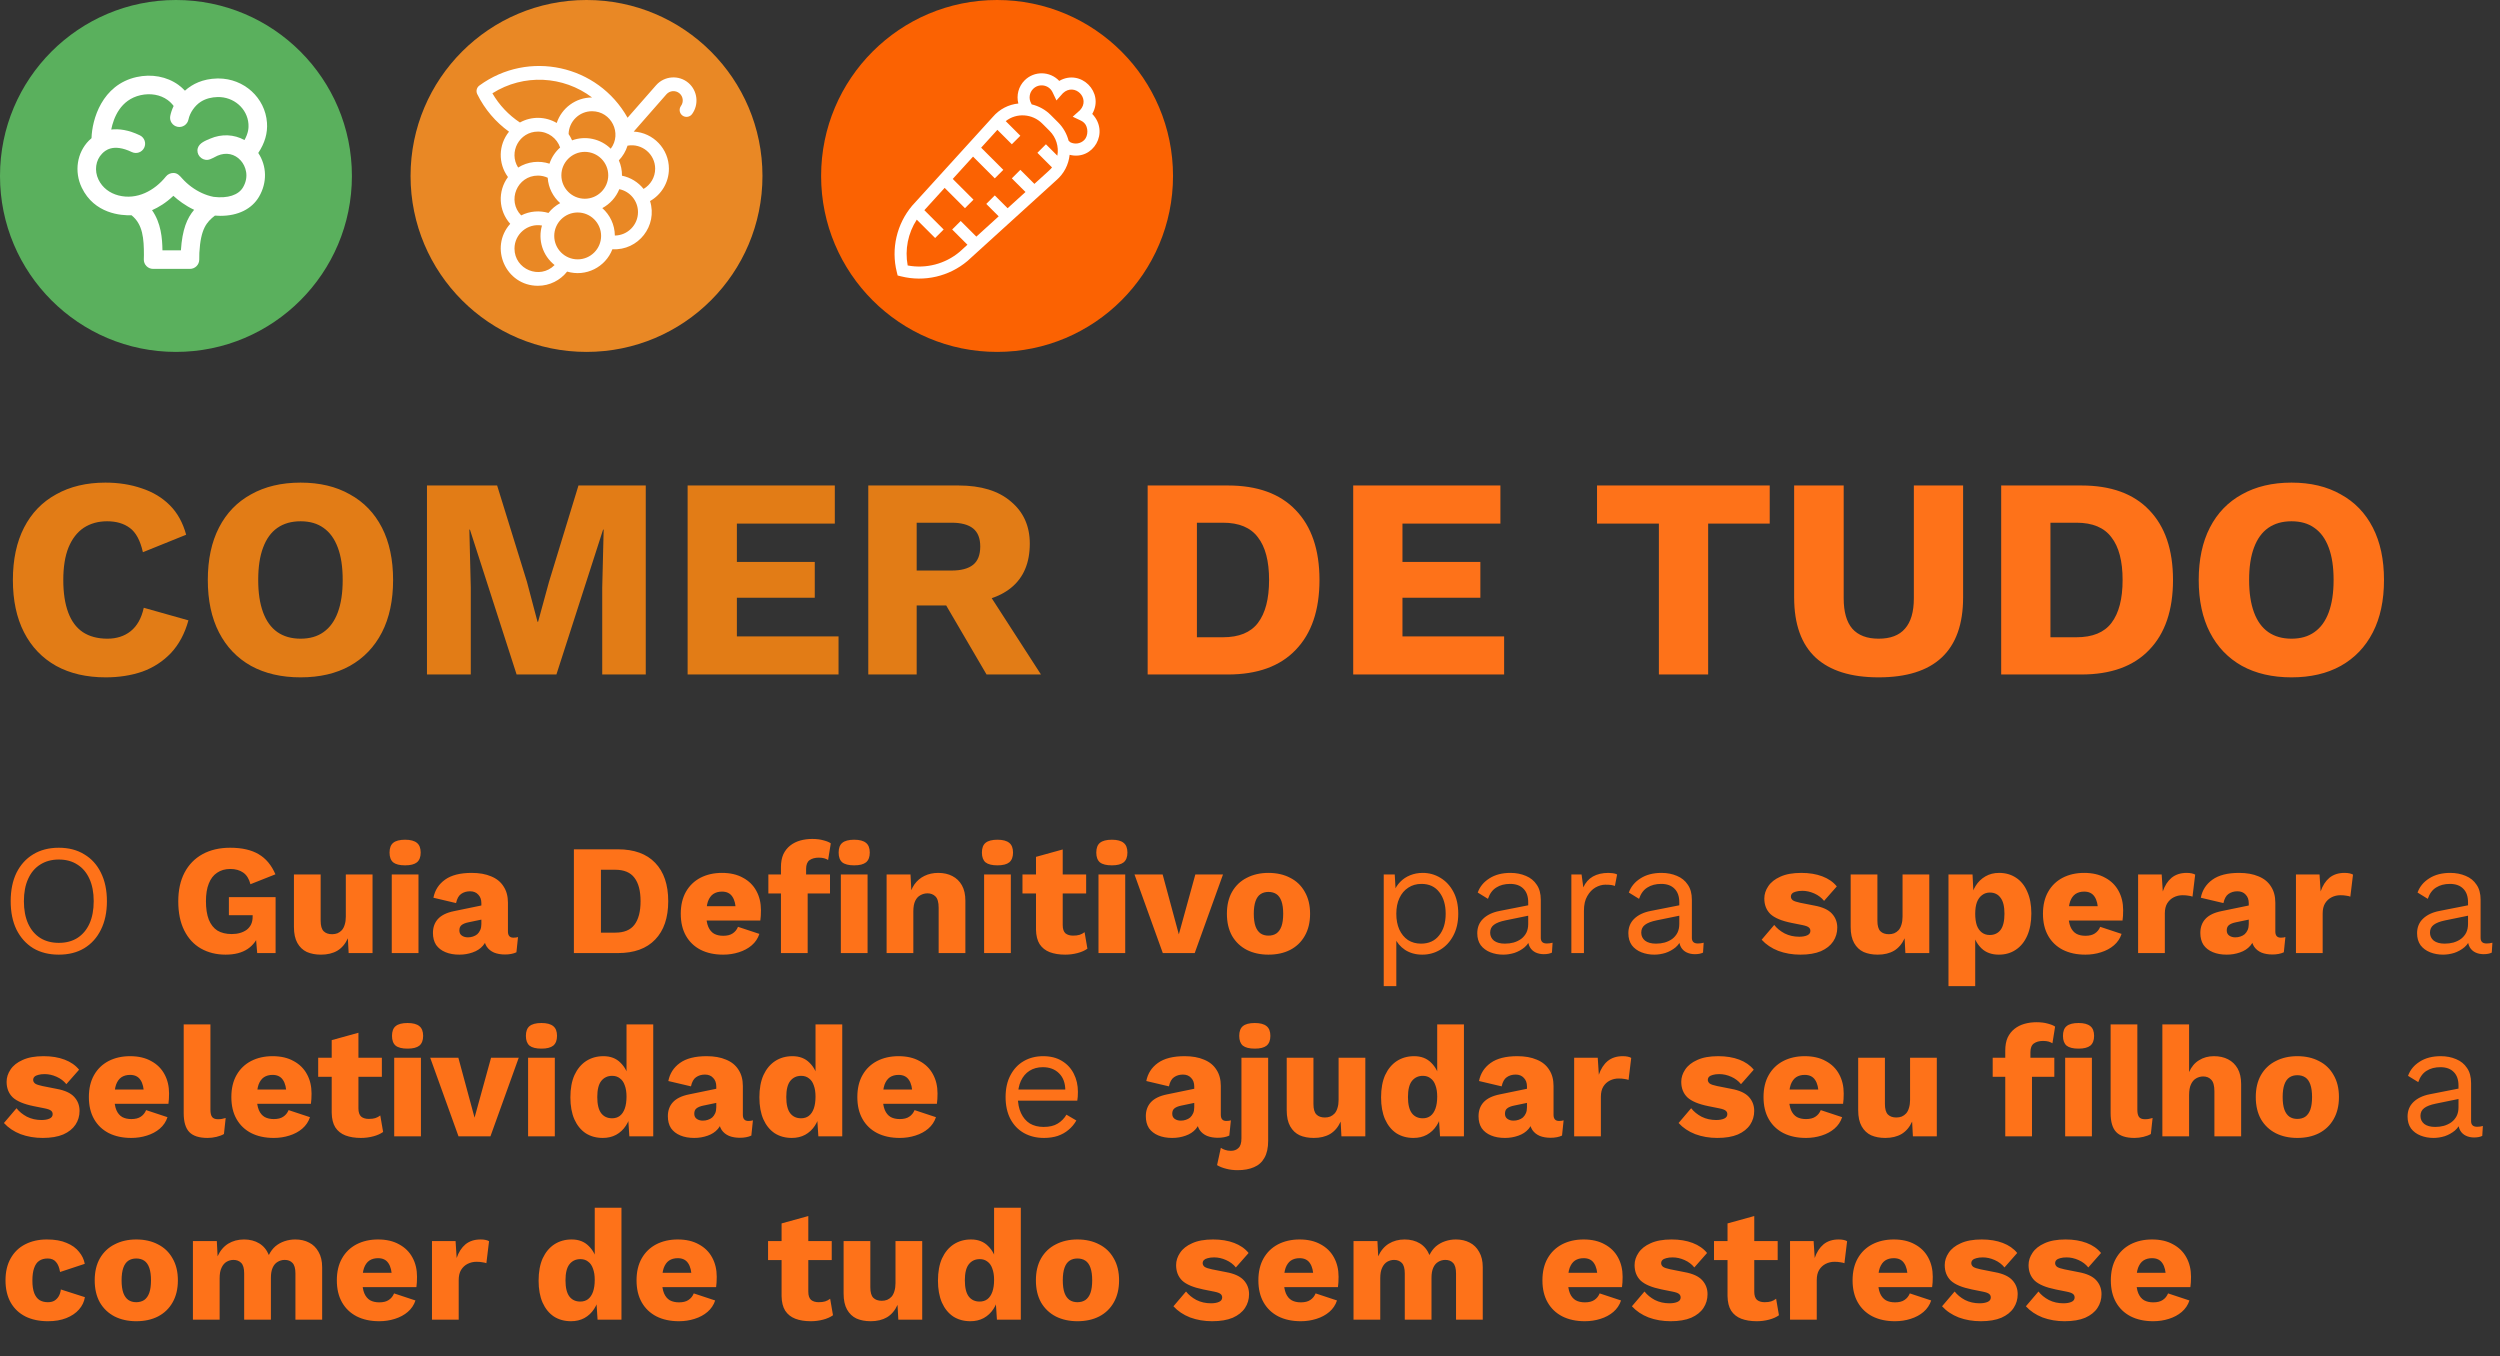
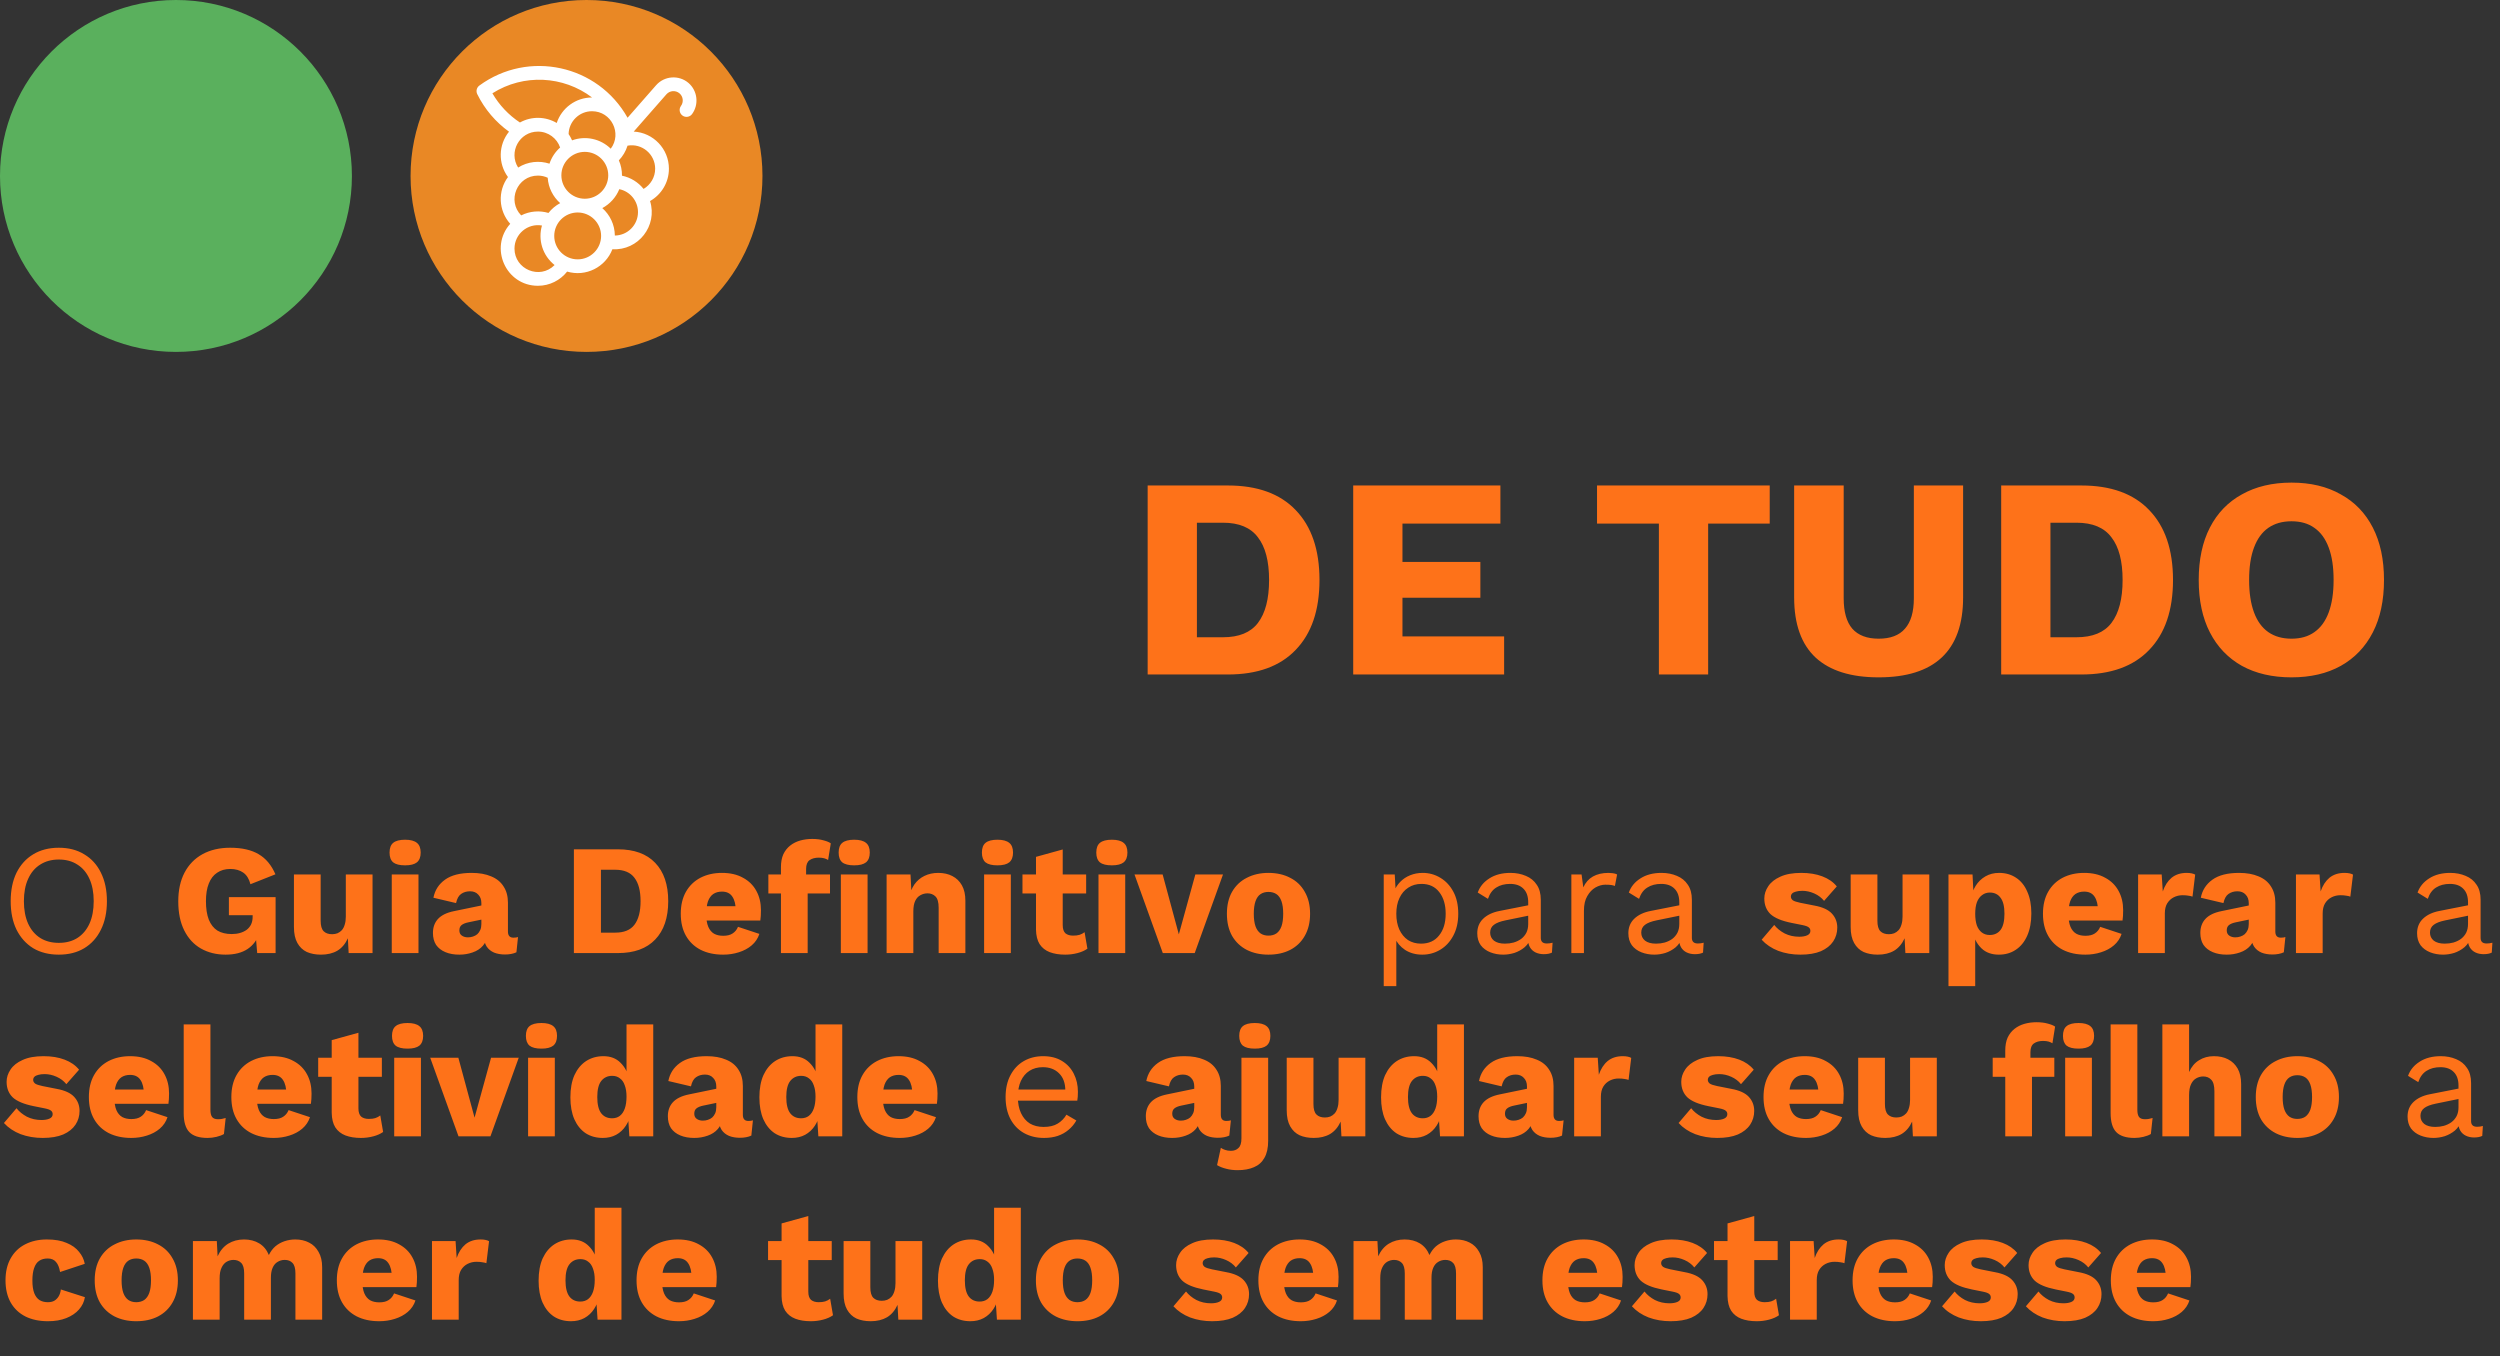
<svg xmlns="http://www.w3.org/2000/svg" width="341" height="185" viewBox="0 0 341 185" fill="none">
  <rect x="0" y="0" width="341" height="185" fill="#333333" stroke="none" />
  <circle cx="24" cy="24" r="24" fill="#5AB05D" />
  <g clip-path="url(#clip0_1_465)">
-     <path d="M36.416 16.732C36.168 13.322 33.272 10.703 29.788 10.703C29.734 10.703 29.679 10.704 29.624 10.705C27.664 10.751 26.236 11.455 25.226 12.368C24.952 12.08 24.658 11.81 24.329 11.573C22.756 10.441 20.678 10.053 18.623 10.511C13.891 11.575 12.552 16.31 12.483 18.848C12.352 18.958 12.231 19.069 12.127 19.174C10.493 20.829 10.101 23.409 11.152 25.593C12.876 29.177 16.557 29.41 17.941 29.362C19.496 30.603 19.63 32.572 19.63 34.79L19.616 35.38C19.607 35.721 19.737 36.051 19.976 36.295C20.214 36.539 20.54 36.676 20.881 36.676H25.912C26.604 36.676 27.168 36.121 27.178 35.429L27.192 34.478C27.375 31.201 28.18 30.289 29.316 29.409C29.569 29.428 29.82 29.441 30.063 29.441C32.459 29.44 34.343 28.521 35.334 26.828C36.463 24.898 36.401 22.636 35.227 20.865C36.126 19.511 36.519 18.152 36.416 16.732ZM24.676 34.146H22.158C22.138 32.539 21.975 30.42 20.737 28.671C21.615 28.284 22.644 27.674 23.648 26.709C24.305 27.312 25.267 28.051 26.479 28.618C25.516 29.746 24.86 31.295 24.676 34.146ZM33.15 25.549C32.529 26.611 31.069 27.086 29.139 26.852C28.044 26.64 27.009 26.146 26.113 25.488C25.656 25.152 25.232 24.769 24.853 24.347C24.513 23.967 24.201 23.584 23.637 23.593C23.255 23.599 22.881 23.764 22.639 24.067C21.073 26.021 18.668 27.303 16.163 26.659C14.978 26.354 13.97 25.613 13.433 24.497C12.844 23.273 13.043 21.849 13.928 20.953C14.285 20.591 15.374 19.489 17.982 20.741C18.612 21.043 19.368 20.778 19.67 20.148C19.973 19.518 19.707 18.762 19.078 18.459C17.525 17.714 16.23 17.545 15.172 17.672C15.49 16.077 16.425 13.6 19.175 12.982C20.524 12.682 21.862 12.917 22.849 13.629C23.173 13.861 23.448 14.14 23.684 14.454C23.447 14.956 23.294 15.434 23.22 15.829C23.093 16.512 23.541 17.165 24.222 17.298C24.902 17.431 25.567 16.985 25.706 16.304C25.898 15.363 26.59 14.382 27.404 13.869C28.084 13.44 28.886 13.256 29.683 13.237C31.88 13.19 33.737 14.801 33.891 16.916C33.927 17.415 33.891 18.139 33.344 19.105C31.944 18.326 30.243 18.23 28.662 18.913C28.048 19.179 27.204 19.483 26.984 20.19C26.719 21.041 27.461 21.893 28.332 21.803C28.762 21.759 29.253 21.416 29.667 21.237C30.838 20.73 32.027 20.98 32.847 21.905C33.523 22.669 34.009 24.082 33.15 25.549Z" fill="white" />
-   </g>
+     </g>
  <circle cx="80" cy="24" r="24" fill="#E98825" />
  <path d="M93.906 11.311C92.603 10.195 90.623 10.336 89.491 11.626L85.601 16.061C81.547 8.835 72.087 6.771 65.385 11.668C65.017 11.937 64.895 12.431 65.097 12.84C66.115 14.906 67.609 16.653 69.429 17.961C67.976 19.756 67.922 22.294 69.286 24.147C67.865 26.077 67.99 28.737 69.595 30.528C66.694 33.766 68.977 38.981 73.373 38.981C74.987 38.981 76.427 38.223 77.357 37.044C79.913 37.801 82.588 36.443 83.53 33.997C87.067 34.202 89.722 30.798 88.668 27.424C90.202 26.551 91.24 24.901 91.24 23.013C91.24 20.308 89.111 18.09 86.44 17.948L90.901 12.862C91.359 12.341 92.159 12.284 92.686 12.735C93.187 13.165 93.274 13.918 92.885 14.451C92.579 14.87 92.671 15.456 93.089 15.762C93.507 16.067 94.093 15.976 94.399 15.558C95.362 14.239 95.146 12.374 93.906 11.311ZM74.81 29.046C73.617 28.692 72.279 28.778 71.089 29.381C69.121 27.371 70.54 23.951 73.373 23.951C73.849 23.951 74.3 24.056 74.707 24.244C74.796 25.618 75.436 26.845 76.407 27.706C75.787 28.039 75.243 28.496 74.81 29.046ZM73.373 17.95C74.777 17.95 75.972 18.86 76.4 20.122C75.739 20.71 75.232 21.468 74.949 22.326C73.561 21.871 71.986 22.026 70.673 22.855C69.337 20.753 70.843 17.95 73.373 17.95ZM83.308 20.283C81.894 18.902 79.839 18.484 78.031 19.145C77.9 18.841 77.742 18.553 77.556 18.283C77.602 16.559 79.017 15.171 80.751 15.171C83.387 15.171 84.878 18.193 83.308 20.283ZM79.768 27.108C78.005 27.108 76.571 25.673 76.571 23.911C76.571 22.148 78.005 20.714 79.768 20.714C81.53 20.714 82.965 22.148 82.965 23.911C82.965 25.673 81.53 27.108 79.768 27.108ZM67.162 12.726C71.434 10.024 76.85 10.339 80.756 13.296C78.52 13.296 76.61 14.745 75.936 16.773C74.422 15.882 72.51 15.825 70.918 16.709C69.388 15.699 68.098 14.343 67.162 12.726ZM70.176 33.909C70.176 31.927 71.971 30.417 73.925 30.761C73.352 32.726 74.013 34.856 75.646 36.153C73.639 38.188 70.176 36.744 70.176 33.909ZM78.794 35.376C77.032 35.376 75.598 33.942 75.598 32.18C75.598 30.417 77.032 28.983 78.794 28.983C80.557 28.983 81.991 30.417 81.991 32.18C81.991 33.942 80.557 35.376 78.794 35.376ZM83.866 32.129C83.851 30.641 83.192 29.304 82.155 28.385C83.2 27.825 84.026 26.91 84.474 25.803C85.927 26.103 87.022 27.393 87.022 28.933C87.022 30.683 85.61 32.107 83.866 32.129ZM89.364 23.013C89.364 24.186 88.729 25.212 87.785 25.768C87.056 24.859 86.022 24.206 84.839 23.965C84.847 23.217 84.694 22.512 84.412 21.874C84.95 21.312 85.361 20.628 85.597 19.868C87.559 19.512 89.364 21.024 89.364 23.013Z" fill="white" />
-   <circle cx="136" cy="24" r="24" fill="#FB6202" />
  <g clip-path="url(#clip1_1_465)">
-     <path d="M148.983 15.54C150.676 12.603 147.413 9.343 144.479 11.035C143.207 9.682 141.066 9.653 139.758 10.961C138.919 11.8 138.613 13.01 138.902 14.119C137.564 14.258 136.333 14.881 135.41 15.96C135.393 15.979 134.846 16.581 124.418 28.057C122.313 30.552 121.529 33.933 122.321 37.099L122.44 37.578L122.919 37.697C126.092 38.491 129.471 37.701 131.961 35.6C148.327 20.729 142.95 25.618 144.058 24.608C145.135 23.686 145.76 22.456 145.899 21.116C149.111 21.942 151.38 18.043 148.983 15.54ZM144.222 21.237L142.664 19.679L141.501 20.842L143.495 22.836C143.252 23.142 143.271 23.103 141.092 25.082L139.176 23.166L138.014 24.329L139.874 26.189L137.438 28.402L135.689 26.654L134.527 27.816L136.22 29.509L133.175 32.276L131.04 30.141L129.877 31.303L131.957 33.383L130.889 34.353C128.926 36.003 126.313 36.681 123.808 36.21C123.401 34.044 123.853 31.798 125.048 29.961L127.553 32.465L128.715 31.303L126.082 28.67L128.849 25.625L131.621 28.397L132.783 27.235L129.955 24.407L132.722 21.362L135.689 24.329L136.852 23.167L133.829 20.144L136.043 17.708L138.014 19.679L139.176 18.517L137.182 16.523C138.655 15.353 140.811 15.502 142.152 16.843L143.175 17.866C144.037 18.728 144.453 19.987 144.222 21.237ZM147.894 19.098C147.389 19.604 146.614 19.723 145.984 19.4L145.756 19.191C145.515 18.259 145.028 17.394 144.338 16.704L143.314 15.681C142.598 14.964 141.695 14.467 140.722 14.236L140.686 14.162L140.657 14.105C140.287 13.463 140.395 12.648 140.92 12.124C141.72 11.324 143.08 11.555 143.567 12.58L144.1 13.701C144.97 12.723 144.934 12.759 144.988 12.705C146.586 11.221 148.797 13.434 147.313 15.03C147.256 15.087 147.26 15.079 146.317 15.919L147.438 16.451C147.607 16.532 147.761 16.64 147.894 16.773C148.459 17.338 148.459 18.533 147.894 19.098Z" fill="white" />
-   </g>
-   <path d="M25.702 84.617C25.207 86.414 24.413 87.899 23.32 89.07C22.226 90.216 20.924 91.062 19.413 91.609C17.903 92.13 16.236 92.391 14.414 92.391C11.809 92.391 9.557 91.87 7.656 90.828C5.755 89.76 4.297 88.237 3.281 86.258C2.266 84.279 1.758 81.896 1.758 79.11C1.758 76.323 2.266 73.941 3.281 71.962C4.297 69.983 5.755 68.472 7.656 67.43C9.557 66.363 11.796 65.829 14.374 65.829C16.171 65.829 17.825 66.089 19.335 66.61C20.846 67.105 22.122 67.873 23.163 68.915C24.205 69.957 24.947 71.298 25.39 72.938L19.492 75.321C19.127 73.706 18.528 72.6 17.695 72.001C16.887 71.402 15.859 71.102 14.609 71.102C13.385 71.102 12.317 71.402 11.406 72.001C10.521 72.6 9.83 73.498 9.336 74.696C8.867 75.868 8.633 77.339 8.633 79.11C8.633 80.855 8.854 82.326 9.297 83.524C9.739 84.722 10.403 85.62 11.289 86.219C12.2 86.818 13.32 87.117 14.648 87.117C15.898 87.117 16.953 86.779 17.812 86.102C18.697 85.399 19.296 84.331 19.609 82.899L25.702 84.617ZM41.001 65.829C43.605 65.829 45.845 66.363 47.72 67.43C49.621 68.472 51.079 69.983 52.095 71.962C53.11 73.941 53.618 76.323 53.618 79.11C53.618 81.896 53.11 84.279 52.095 86.258C51.079 88.237 49.621 89.76 47.72 90.828C45.845 91.87 43.605 92.391 41.001 92.391C38.397 92.391 36.145 91.87 34.244 90.828C32.343 89.76 30.884 88.237 29.869 86.258C28.853 84.279 28.345 81.896 28.345 79.11C28.345 76.323 28.853 73.941 29.869 71.962C30.884 69.983 32.343 68.472 34.244 67.43C36.145 66.363 38.397 65.829 41.001 65.829ZM41.001 71.102C39.751 71.102 38.697 71.402 37.837 72.001C36.978 72.6 36.327 73.498 35.884 74.696C35.441 75.868 35.22 77.339 35.22 79.11C35.22 80.855 35.441 82.326 35.884 83.524C36.327 84.722 36.978 85.62 37.837 86.219C38.697 86.818 39.751 87.117 41.001 87.117C42.251 87.117 43.293 86.818 44.126 86.219C44.985 85.62 45.636 84.722 46.079 83.524C46.522 82.326 46.743 80.855 46.743 79.11C46.743 77.339 46.522 75.868 46.079 74.696C45.636 73.498 44.985 72.6 44.126 72.001C43.293 71.402 42.251 71.102 41.001 71.102ZM88.082 66.22V92H82.144V80.164L82.34 72.235H82.262L75.895 92H70.465L64.098 72.235H64.02L64.215 80.164V92H58.239V66.22H67.809L71.871 79.344L73.317 84.813H73.395L74.879 79.383L78.903 66.22H88.082ZM93.791 92V66.22H113.868V71.415H100.509V76.649H111.134V81.532H100.509V86.805H114.376V92H93.791ZM130.737 66.22C133.81 66.22 136.193 66.949 137.886 68.407C139.604 69.839 140.464 71.753 140.464 74.149C140.464 76.779 139.617 78.784 137.925 80.164C136.232 81.545 133.849 82.235 130.776 82.235L130.151 82.586H125.034V92H118.433V66.22H130.737ZM129.8 77.821C131.102 77.821 132.078 77.56 132.729 77.04C133.38 76.519 133.706 75.685 133.706 74.54C133.706 73.42 133.38 72.6 132.729 72.079C132.078 71.558 131.102 71.298 129.8 71.298H125.034V77.821H129.8ZM133.745 79.227L141.987 92H134.565L127.964 80.711L133.745 79.227Z" fill="#E27C16" />
+     </g>
  <path d="M167.478 66.22C171.514 66.22 174.6 67.339 176.735 69.579C178.897 71.818 179.977 74.995 179.977 79.11C179.977 83.224 178.897 86.401 176.735 88.641C174.6 90.88 171.514 92 167.478 92H156.541V66.22H167.478ZM166.814 86.922C169.001 86.922 170.59 86.271 171.579 84.969C172.595 83.641 173.103 81.688 173.103 79.11C173.103 76.532 172.595 74.592 171.579 73.29C170.59 71.962 169.001 71.298 166.814 71.298H163.259V86.922H166.814ZM184.578 92V66.22H204.655V71.415H191.296V76.649H201.921V81.532H191.296V86.805H205.163V92H184.578ZM241.389 66.22V71.415H232.991V92H226.272V71.415H217.835V66.22H241.389ZM267.768 66.22V81.493C267.768 85.138 266.791 87.873 264.838 89.695C262.911 91.492 260.047 92.391 256.245 92.391C252.469 92.391 249.604 91.492 247.651 89.695C245.698 87.873 244.722 85.138 244.722 81.493V66.22H251.479V81.61C251.479 83.459 251.87 84.839 252.651 85.75C253.458 86.662 254.656 87.117 256.245 87.117C257.859 87.117 259.057 86.662 259.838 85.75C260.646 84.839 261.049 83.459 261.049 81.61V66.22H267.768ZM283.898 66.22C287.935 66.22 291.021 67.339 293.156 69.579C295.317 71.818 296.398 74.995 296.398 79.11C296.398 83.224 295.317 86.401 293.156 88.641C291.021 90.88 287.935 92 283.898 92H272.961V66.22H283.898ZM283.234 86.922C285.422 86.922 287.01 86.271 288 84.969C289.015 83.641 289.523 81.688 289.523 79.11C289.523 76.532 289.015 74.592 288 73.29C287.01 71.962 285.422 71.298 283.234 71.298H279.68V86.922H283.234ZM312.561 65.829C315.165 65.829 317.404 66.363 319.279 67.43C321.18 68.472 322.638 69.983 323.654 71.962C324.67 73.941 325.177 76.323 325.177 79.11C325.177 81.896 324.67 84.279 323.654 86.258C322.638 88.237 321.18 89.76 319.279 90.828C317.404 91.87 315.165 92.391 312.561 92.391C309.956 92.391 307.704 91.87 305.803 90.828C303.902 89.76 302.444 88.237 301.428 86.258C300.413 84.279 299.905 81.896 299.905 79.11C299.905 76.323 300.413 73.941 301.428 71.962C302.444 69.983 303.902 68.472 305.803 67.43C307.704 66.363 309.956 65.829 312.561 65.829ZM312.561 71.102C311.311 71.102 310.256 71.402 309.397 72.001C308.537 72.6 307.886 73.498 307.444 74.696C307.001 75.868 306.78 77.339 306.78 79.11C306.78 80.855 307.001 82.326 307.444 83.524C307.886 84.722 308.537 85.62 309.397 86.219C310.256 86.818 311.311 87.117 312.561 87.117C313.811 87.117 314.852 86.818 315.685 86.219C316.545 85.62 317.196 84.722 317.639 83.524C318.081 82.326 318.303 80.855 318.303 79.11C318.303 77.339 318.081 75.868 317.639 74.696C317.196 73.498 316.545 72.6 315.685 72.001C314.852 71.402 313.811 71.102 312.561 71.102Z" fill="#FE7219" />
  <path d="M8.021 115.632C9.364 115.632 10.523 115.932 11.495 116.532C12.481 117.118 13.239 117.955 13.768 119.041C14.311 120.128 14.583 121.422 14.583 122.923C14.583 124.424 14.311 125.718 13.768 126.805C13.239 127.891 12.481 128.735 11.495 129.335C10.523 129.921 9.364 130.214 8.021 130.214C6.677 130.214 5.511 129.921 4.525 129.335C3.553 128.735 2.795 127.891 2.252 126.805C1.723 125.718 1.458 124.424 1.458 122.923C1.458 121.422 1.723 120.128 2.252 119.041C2.795 117.955 3.553 117.118 4.525 116.532C5.511 115.932 6.677 115.632 8.021 115.632ZM8.021 117.24C7.048 117.24 6.205 117.469 5.49 117.926C4.775 118.369 4.225 119.02 3.839 119.878C3.453 120.721 3.26 121.736 3.26 122.923C3.26 124.11 3.453 125.132 3.839 125.99C4.225 126.833 4.775 127.484 5.49 127.941C6.205 128.384 7.048 128.606 8.021 128.606C9.007 128.606 9.851 128.384 10.551 127.941C11.266 127.484 11.816 126.833 12.202 125.99C12.588 125.132 12.781 124.11 12.781 122.923C12.781 121.736 12.588 120.721 12.202 119.878C11.816 119.02 11.266 118.369 10.551 117.926C9.851 117.469 9.007 117.24 8.021 117.24ZM30.771 130.214C29.513 130.214 28.391 129.936 27.404 129.378C26.432 128.821 25.674 127.998 25.131 126.912C24.588 125.825 24.316 124.503 24.316 122.944C24.316 121.415 24.602 120.107 25.174 119.02C25.746 117.933 26.561 117.097 27.619 116.511C28.691 115.925 29.949 115.632 31.393 115.632C32.994 115.632 34.288 115.925 35.275 116.511C36.261 117.083 37.026 117.998 37.569 119.256L34.16 120.607C33.974 119.878 33.645 119.349 33.173 119.02C32.701 118.691 32.115 118.527 31.415 118.527C30.714 118.527 30.114 118.698 29.613 119.041C29.113 119.37 28.734 119.863 28.477 120.521C28.219 121.165 28.091 121.965 28.091 122.923C28.091 123.924 28.219 124.76 28.477 125.432C28.748 126.104 29.141 126.604 29.656 126.933C30.185 127.248 30.836 127.405 31.608 127.405C32.022 127.405 32.401 127.355 32.744 127.255C33.087 127.155 33.388 127.012 33.645 126.826C33.902 126.626 34.102 126.383 34.245 126.097C34.388 125.797 34.46 125.446 34.46 125.046V124.832H31.222V122.365H37.591V130H35.082L34.803 126.676L35.404 127.191C35.103 128.163 34.56 128.913 33.774 129.442C33.002 129.957 32.001 130.214 30.771 130.214ZM43.781 130.214C43.052 130.214 42.409 130.093 41.851 129.85C41.308 129.593 40.879 129.185 40.564 128.627C40.25 128.07 40.093 127.341 40.093 126.44V119.277H43.738V125.582C43.738 126.269 43.874 126.747 44.146 127.019C44.417 127.291 44.803 127.427 45.304 127.427C45.561 127.427 45.804 127.384 46.033 127.298C46.262 127.198 46.462 127.055 46.633 126.869C46.805 126.669 46.934 126.419 47.02 126.118C47.12 125.804 47.17 125.439 47.17 125.025V119.277H50.815V130H47.556L47.448 127.984C47.105 128.742 46.626 129.307 46.012 129.678C45.397 130.036 44.653 130.214 43.781 130.214ZM55.258 118.033C54.514 118.033 53.971 117.898 53.628 117.626C53.299 117.34 53.134 116.897 53.134 116.296C53.134 115.682 53.299 115.238 53.628 114.967C53.971 114.681 54.514 114.538 55.258 114.538C55.987 114.538 56.523 114.681 56.866 114.967C57.209 115.238 57.381 115.682 57.381 116.296C57.381 116.897 57.209 117.34 56.866 117.626C56.523 117.898 55.987 118.033 55.258 118.033ZM57.08 119.277V130H53.435V119.277H57.08ZM65.659 123.202C65.659 122.701 65.516 122.308 65.23 122.022C64.958 121.722 64.587 121.572 64.115 121.572C63.643 121.572 63.236 121.693 62.892 121.937C62.564 122.165 62.335 122.58 62.206 123.18L59.118 122.451C59.318 121.422 59.847 120.6 60.705 119.985C61.563 119.37 62.771 119.063 64.329 119.063C65.373 119.063 66.259 119.22 66.989 119.535C67.732 119.835 68.297 120.292 68.683 120.907C69.083 121.508 69.283 122.251 69.283 123.137V127.062C69.283 127.62 69.533 127.898 70.034 127.898C70.291 127.898 70.498 127.87 70.656 127.813L70.441 129.893C70.012 130.093 69.49 130.193 68.876 130.193C68.318 130.193 67.825 130.107 67.396 129.936C66.967 129.75 66.631 129.478 66.388 129.121C66.145 128.749 66.023 128.284 66.023 127.727V127.598L66.431 127.448C66.431 128.063 66.245 128.577 65.873 128.992C65.516 129.407 65.044 129.714 64.458 129.914C63.886 130.114 63.286 130.214 62.657 130.214C61.927 130.214 61.291 130.1 60.748 129.871C60.205 129.643 59.783 129.314 59.483 128.885C59.197 128.442 59.054 127.898 59.054 127.255C59.054 126.483 59.282 125.847 59.74 125.346C60.212 124.832 60.948 124.474 61.949 124.274L66.002 123.438L65.981 125.368L63.922 125.797C63.493 125.882 63.171 126.011 62.957 126.183C62.757 126.34 62.657 126.583 62.657 126.912C62.657 127.226 62.771 127.462 63 127.62C63.228 127.777 63.5 127.855 63.815 127.855C64.058 127.855 64.286 127.82 64.501 127.748C64.73 127.677 64.93 127.57 65.101 127.427C65.273 127.269 65.409 127.076 65.509 126.848C65.609 126.619 65.659 126.347 65.659 126.033V123.202ZM84.284 115.846C86.499 115.846 88.194 116.461 89.366 117.69C90.553 118.92 91.146 120.664 91.146 122.923C91.146 125.182 90.553 126.926 89.366 128.156C88.194 129.385 86.499 130 84.284 130H78.279V115.846H84.284ZM83.919 127.212C85.12 127.212 85.992 126.855 86.535 126.14C87.093 125.411 87.372 124.338 87.372 122.923C87.372 121.508 87.093 120.443 86.535 119.728C85.992 118.999 85.12 118.634 83.919 118.634H81.967V127.212H83.919ZM98.647 130.214C97.46 130.214 96.431 129.993 95.559 129.55C94.701 129.106 94.036 128.47 93.564 127.641C93.093 126.812 92.857 125.811 92.857 124.639C92.857 123.466 93.093 122.466 93.564 121.636C94.036 120.807 94.694 120.171 95.537 119.728C96.395 119.284 97.375 119.063 98.475 119.063C99.605 119.063 100.563 119.284 101.349 119.728C102.15 120.157 102.757 120.757 103.172 121.529C103.587 122.287 103.794 123.159 103.794 124.145C103.794 124.403 103.787 124.66 103.772 124.917C103.758 125.175 103.737 125.389 103.708 125.561H95.216V123.609H102.1L100.363 124.274C100.363 123.416 100.205 122.759 99.891 122.301C99.591 121.844 99.119 121.615 98.475 121.615C98.018 121.615 97.625 121.722 97.296 121.937C96.981 122.151 96.738 122.487 96.567 122.944C96.41 123.402 96.331 123.988 96.331 124.703C96.331 125.404 96.424 125.975 96.61 126.419C96.796 126.848 97.06 127.162 97.403 127.362C97.746 127.548 98.161 127.641 98.647 127.641C99.19 127.641 99.619 127.534 99.934 127.319C100.263 127.105 100.506 126.805 100.663 126.419L103.579 127.384C103.379 127.998 103.029 128.52 102.529 128.949C102.043 129.364 101.456 129.678 100.77 129.893C100.098 130.107 99.391 130.214 98.647 130.214ZM110.788 114.431C111.374 114.431 111.889 114.495 112.332 114.624C112.776 114.738 113.104 114.874 113.319 115.031L112.954 117.304C112.797 117.204 112.618 117.126 112.418 117.068C112.218 117.011 111.968 116.983 111.668 116.983C111.167 116.983 110.753 117.097 110.424 117.326C110.109 117.555 109.952 117.955 109.952 118.527V119.921L110.166 120.521V130H106.521V118.291C106.521 117.605 106.628 117.018 106.842 116.532C107.071 116.046 107.386 115.646 107.786 115.331C108.186 115.017 108.644 114.788 109.158 114.645C109.673 114.502 110.216 114.431 110.788 114.431ZM113.212 119.277V121.872H104.805V119.277H113.212ZM116.514 118.033C115.771 118.033 115.228 117.898 114.884 117.626C114.556 117.34 114.391 116.897 114.391 116.296C114.391 115.682 114.556 115.238 114.884 114.967C115.228 114.681 115.771 114.538 116.514 114.538C117.243 114.538 117.78 114.681 118.123 114.967C118.466 115.238 118.637 115.682 118.637 116.296C118.637 116.897 118.466 117.34 118.123 117.626C117.78 117.898 117.243 118.033 116.514 118.033ZM118.337 119.277V130H114.691V119.277H118.337ZM120.933 130V119.277H124.193L124.386 122.966L123.978 122.558C124.121 121.786 124.372 121.143 124.729 120.628C125.101 120.114 125.558 119.728 126.101 119.47C126.659 119.199 127.281 119.063 127.967 119.063C128.711 119.063 129.354 119.206 129.897 119.492C130.455 119.778 130.891 120.199 131.205 120.757C131.52 121.315 131.677 122.015 131.677 122.859V130H128.032V123.824C128.032 123.08 127.889 122.566 127.603 122.28C127.317 121.994 126.952 121.851 126.509 121.851C126.166 121.851 125.844 121.937 125.544 122.108C125.244 122.265 125.008 122.523 124.836 122.88C124.665 123.238 124.579 123.717 124.579 124.317V130H120.933ZM136.055 118.033C135.311 118.033 134.768 117.898 134.425 117.626C134.096 117.34 133.932 116.897 133.932 116.296C133.932 115.682 134.096 115.238 134.425 114.967C134.768 114.681 135.311 114.538 136.055 114.538C136.784 114.538 137.32 114.681 137.663 114.967C138.006 115.238 138.178 115.682 138.178 116.296C138.178 116.897 138.006 117.34 137.663 117.626C137.32 117.898 136.784 118.033 136.055 118.033ZM137.877 119.277V130H134.232V119.277H137.877ZM144.955 115.867V126.183C144.955 126.697 145.076 127.069 145.319 127.298C145.577 127.512 145.927 127.62 146.37 127.62C146.713 127.62 147.006 127.584 147.249 127.512C147.507 127.427 147.736 127.305 147.936 127.148L148.322 129.4C147.964 129.657 147.514 129.857 146.971 130C146.427 130.143 145.87 130.214 145.298 130.214C144.483 130.214 143.775 130.1 143.175 129.871C142.589 129.643 142.131 129.278 141.802 128.778C141.488 128.277 141.323 127.612 141.309 126.783V116.875L144.955 115.867ZM148.15 119.277V121.872H139.465V119.277H148.15ZM151.657 118.033C150.914 118.033 150.37 117.898 150.027 117.626C149.698 117.34 149.534 116.897 149.534 116.296C149.534 115.682 149.698 115.238 150.027 114.967C150.37 114.681 150.914 114.538 151.657 114.538C152.386 114.538 152.922 114.681 153.265 114.967C153.609 115.238 153.78 115.682 153.78 116.296C153.78 116.897 153.609 117.34 153.265 117.626C152.922 117.898 152.386 118.033 151.657 118.033ZM153.48 119.277V130H149.834V119.277H153.48ZM163.045 119.277H166.819L162.959 130H158.606L154.745 119.277H158.584L160.793 127.448L163.045 119.277ZM173.012 119.063C174.141 119.063 175.128 119.284 175.971 119.728C176.829 120.157 177.494 120.793 177.966 121.636C178.452 122.466 178.695 123.466 178.695 124.639C178.695 125.811 178.452 126.819 177.966 127.662C177.494 128.492 176.829 129.128 175.971 129.571C175.128 130 174.141 130.214 173.012 130.214C171.911 130.214 170.932 130 170.074 129.571C169.216 129.128 168.544 128.492 168.058 127.662C167.586 126.819 167.35 125.811 167.35 124.639C167.35 123.466 167.586 122.466 168.058 121.636C168.544 120.793 169.216 120.157 170.074 119.728C170.932 119.284 171.911 119.063 173.012 119.063ZM173.012 121.658C172.597 121.658 172.24 121.758 171.939 121.958C171.639 122.158 171.41 122.48 171.253 122.923C171.096 123.366 171.017 123.938 171.017 124.639C171.017 125.339 171.096 125.911 171.253 126.354C171.41 126.783 171.639 127.105 171.939 127.319C172.24 127.519 172.597 127.62 173.012 127.62C173.441 127.62 173.805 127.519 174.105 127.319C174.406 127.105 174.634 126.783 174.792 126.354C174.949 125.911 175.028 125.339 175.028 124.639C175.028 123.938 174.949 123.366 174.792 122.923C174.634 122.48 174.406 122.158 174.105 121.958C173.805 121.758 173.441 121.658 173.012 121.658ZM188.741 134.504V119.277H190.242L190.392 121.894L190.156 121.593C190.342 121.093 190.621 120.657 190.993 120.285C191.364 119.899 191.815 119.599 192.344 119.385C192.873 119.17 193.445 119.063 194.059 119.063C194.931 119.063 195.732 119.284 196.461 119.728C197.205 120.171 197.798 120.807 198.241 121.636C198.684 122.466 198.906 123.466 198.906 124.639C198.906 125.797 198.677 126.797 198.22 127.641C197.777 128.47 197.183 129.106 196.44 129.55C195.696 129.993 194.881 130.214 193.995 130.214C193.109 130.214 192.329 130 191.657 129.571C191 129.128 190.528 128.57 190.242 127.898L190.457 127.577V134.504H188.741ZM193.823 128.713C194.881 128.713 195.703 128.342 196.29 127.598C196.89 126.855 197.19 125.868 197.19 124.639C197.19 123.409 196.897 122.423 196.311 121.679C195.739 120.936 194.931 120.564 193.888 120.564C193.202 120.564 192.601 120.736 192.086 121.079C191.572 121.408 191.171 121.879 190.885 122.494C190.599 123.095 190.457 123.809 190.457 124.639C190.457 125.454 190.592 126.168 190.864 126.783C191.15 127.398 191.543 127.877 192.043 128.22C192.558 128.549 193.151 128.713 193.823 128.713ZM208.448 123.073C208.448 122.273 208.234 121.658 207.805 121.229C207.376 120.786 206.768 120.564 205.982 120.564C205.239 120.564 204.609 120.728 204.095 121.057C203.58 121.372 203.201 121.886 202.958 122.601L201.564 121.744C201.85 120.943 202.379 120.3 203.151 119.813C203.923 119.313 204.881 119.063 206.025 119.063C206.797 119.063 207.497 119.199 208.127 119.47C208.756 119.728 209.249 120.128 209.606 120.671C209.978 121.2 210.164 121.886 210.164 122.73V127.92C210.164 128.434 210.435 128.692 210.979 128.692C211.25 128.692 211.515 128.656 211.772 128.585L211.686 129.936C211.401 130.079 211.029 130.15 210.571 130.15C210.157 130.15 209.785 130.071 209.456 129.914C209.127 129.757 208.87 129.521 208.684 129.207C208.498 128.878 208.405 128.47 208.405 127.984V127.77L208.834 127.834C208.663 128.392 208.37 128.849 207.955 129.207C207.54 129.55 207.076 129.807 206.561 129.979C206.046 130.136 205.539 130.214 205.038 130.214C204.409 130.214 203.823 130.107 203.28 129.893C202.737 129.678 202.301 129.357 201.972 128.928C201.657 128.485 201.5 127.941 201.5 127.298C201.5 126.497 201.764 125.84 202.293 125.325C202.837 124.796 203.587 124.438 204.545 124.253L208.791 123.416V124.832L205.339 125.539C204.638 125.682 204.116 125.882 203.773 126.14C203.43 126.397 203.258 126.755 203.258 127.212C203.258 127.655 203.43 128.02 203.773 128.306C204.131 128.577 204.631 128.713 205.274 128.713C205.689 128.713 206.082 128.663 206.454 128.563C206.84 128.449 207.183 128.284 207.483 128.07C207.783 127.841 208.019 127.562 208.191 127.234C208.362 126.89 208.448 126.49 208.448 126.033V123.073ZM214.333 130V119.277H215.727L215.963 121.036C216.263 120.378 216.699 119.885 217.271 119.556C217.857 119.227 218.565 119.063 219.394 119.063C219.58 119.063 219.78 119.077 219.995 119.106C220.223 119.134 220.416 119.192 220.574 119.277L220.273 120.843C220.116 120.786 219.944 120.743 219.759 120.714C219.573 120.686 219.308 120.671 218.965 120.671C218.522 120.671 218.072 120.8 217.614 121.057C217.171 121.315 216.799 121.708 216.499 122.237C216.199 122.751 216.049 123.409 216.049 124.21V130H214.333ZM229.056 123.073C229.056 122.273 228.841 121.658 228.413 121.229C227.984 120.786 227.376 120.564 226.59 120.564C225.846 120.564 225.217 120.728 224.702 121.057C224.188 121.372 223.809 121.886 223.566 122.601L222.172 121.744C222.458 120.943 222.987 120.3 223.759 119.813C224.531 119.313 225.489 119.063 226.633 119.063C227.405 119.063 228.105 119.199 228.734 119.47C229.363 119.728 229.856 120.128 230.214 120.671C230.586 121.2 230.771 121.886 230.771 122.73V127.92C230.771 128.434 231.043 128.692 231.586 128.692C231.858 128.692 232.123 128.656 232.38 128.585L232.294 129.936C232.008 130.079 231.636 130.15 231.179 130.15C230.764 130.15 230.393 130.071 230.064 129.914C229.735 129.757 229.478 129.521 229.292 129.207C229.106 128.878 229.013 128.47 229.013 127.984V127.77L229.442 127.834C229.27 128.392 228.977 128.849 228.563 129.207C228.148 129.55 227.683 129.807 227.169 129.979C226.654 130.136 226.146 130.214 225.646 130.214C225.017 130.214 224.431 130.107 223.888 129.893C223.344 129.678 222.908 129.357 222.579 128.928C222.265 128.485 222.108 127.941 222.108 127.298C222.108 126.497 222.372 125.84 222.901 125.325C223.444 124.796 224.195 124.438 225.153 124.253L229.399 123.416V124.832L225.946 125.539C225.246 125.682 224.724 125.882 224.381 126.14C224.038 126.397 223.866 126.755 223.866 127.212C223.866 127.655 224.038 128.02 224.381 128.306C224.738 128.577 225.239 128.713 225.882 128.713C226.297 128.713 226.69 128.663 227.061 128.563C227.447 128.449 227.791 128.284 228.091 128.07C228.391 127.841 228.627 127.562 228.799 127.234C228.97 126.89 229.056 126.49 229.056 126.033V123.073ZM245.564 130.214C244.492 130.214 243.491 130.043 242.562 129.7C241.647 129.342 240.889 128.835 240.289 128.177L242.004 126.161C242.362 126.619 242.834 127.005 243.42 127.319C244.02 127.62 244.685 127.77 245.414 127.77C245.857 127.77 246.222 127.705 246.508 127.577C246.794 127.448 246.937 127.248 246.937 126.976C246.937 126.776 246.865 126.619 246.722 126.504C246.579 126.376 246.293 126.269 245.865 126.183L244.363 125.882C243.019 125.611 242.062 125.211 241.49 124.682C240.932 124.138 240.653 123.431 240.653 122.558C240.653 121.972 240.832 121.415 241.189 120.886C241.547 120.342 242.097 119.906 242.841 119.578C243.584 119.234 244.535 119.063 245.693 119.063C246.78 119.063 247.737 119.22 248.567 119.535C249.396 119.849 250.054 120.307 250.54 120.907L248.803 122.88C248.459 122.451 248.016 122.115 247.473 121.872C246.93 121.629 246.386 121.508 245.843 121.508C245.5 121.508 245.207 121.543 244.964 121.615C244.735 121.672 244.563 121.758 244.449 121.872C244.335 121.987 244.278 122.13 244.278 122.301C244.278 122.487 244.363 122.651 244.535 122.794C244.721 122.923 245.057 123.037 245.543 123.137L247.494 123.523C248.595 123.724 249.389 124.088 249.875 124.617C250.361 125.146 250.604 125.782 250.604 126.526C250.604 127.226 250.418 127.855 250.046 128.413C249.675 128.971 249.117 129.414 248.374 129.743C247.63 130.057 246.694 130.214 245.564 130.214ZM256.12 130.214C255.391 130.214 254.747 130.093 254.19 129.85C253.646 129.593 253.217 129.185 252.903 128.627C252.588 128.07 252.431 127.341 252.431 126.44V119.277H256.077V125.582C256.077 126.269 256.213 126.747 256.484 127.019C256.756 127.291 257.142 127.427 257.642 127.427C257.9 127.427 258.143 127.384 258.372 127.298C258.6 127.198 258.8 127.055 258.972 126.869C259.144 126.669 259.272 126.419 259.358 126.118C259.458 125.804 259.508 125.439 259.508 125.025V119.277H263.154V130H259.894L259.787 127.984C259.444 128.742 258.965 129.307 258.35 129.678C257.735 130.036 256.992 130.214 256.12 130.214ZM265.773 134.504V119.277H269.054L269.247 123.159L268.818 122.709C268.919 121.994 269.14 121.365 269.483 120.821C269.826 120.278 270.27 119.849 270.813 119.535C271.356 119.22 271.978 119.063 272.679 119.063C273.565 119.063 274.337 119.284 274.995 119.728C275.652 120.157 276.16 120.786 276.517 121.615C276.889 122.43 277.075 123.423 277.075 124.596C277.075 125.768 276.889 126.776 276.517 127.62C276.146 128.463 275.624 129.106 274.952 129.55C274.294 129.993 273.522 130.214 272.636 130.214C271.664 130.214 270.877 129.929 270.277 129.357C269.676 128.77 269.276 128.034 269.076 127.148L269.419 126.633V134.504H265.773ZM271.392 127.534C272.021 127.534 272.514 127.305 272.872 126.848C273.229 126.376 273.408 125.639 273.408 124.639C273.408 123.638 273.229 122.909 272.872 122.451C272.528 121.979 272.042 121.744 271.413 121.744C271.013 121.744 270.663 121.858 270.363 122.087C270.062 122.301 269.826 122.623 269.655 123.052C269.498 123.481 269.419 124.01 269.419 124.639C269.419 125.239 269.49 125.761 269.633 126.204C269.791 126.633 270.019 126.962 270.32 127.191C270.62 127.419 270.977 127.534 271.392 127.534ZM284.451 130.214C283.264 130.214 282.235 129.993 281.363 129.55C280.505 129.106 279.84 128.47 279.369 127.641C278.897 126.812 278.661 125.811 278.661 124.639C278.661 123.466 278.897 122.466 279.369 121.636C279.84 120.807 280.498 120.171 281.342 119.728C282.199 119.284 283.179 119.063 284.28 119.063C285.409 119.063 286.367 119.284 287.153 119.728C287.954 120.157 288.561 120.757 288.976 121.529C289.391 122.287 289.598 123.159 289.598 124.145C289.598 124.403 289.591 124.66 289.577 124.917C289.562 125.175 289.541 125.389 289.512 125.561H281.02V123.609H287.904L286.167 124.274C286.167 123.416 286.009 122.759 285.695 122.301C285.395 121.844 284.923 121.615 284.28 121.615C283.822 121.615 283.429 121.722 283.1 121.937C282.785 122.151 282.542 122.487 282.371 122.944C282.214 123.402 282.135 123.988 282.135 124.703C282.135 125.404 282.228 125.975 282.414 126.419C282.6 126.848 282.864 127.162 283.207 127.362C283.55 127.548 283.965 127.641 284.451 127.641C284.994 127.641 285.423 127.534 285.738 127.319C286.067 127.105 286.31 126.805 286.467 126.419L289.384 127.384C289.183 127.998 288.833 128.52 288.333 128.949C287.847 129.364 287.26 129.678 286.574 129.893C285.902 130.107 285.195 130.214 284.451 130.214ZM291.637 130V119.277H294.854L295.004 121.593C295.276 120.793 295.676 120.171 296.205 119.728C296.749 119.284 297.435 119.063 298.264 119.063C298.536 119.063 298.764 119.084 298.95 119.127C299.151 119.17 299.308 119.227 299.422 119.299L299.058 122.301C298.915 122.244 298.729 122.201 298.5 122.172C298.286 122.13 298.021 122.108 297.707 122.108C297.278 122.108 296.877 122.201 296.506 122.387C296.134 122.573 295.834 122.852 295.605 123.223C295.39 123.581 295.283 124.038 295.283 124.596V130H291.637ZM306.731 123.202C306.731 122.701 306.588 122.308 306.302 122.022C306.03 121.722 305.659 121.572 305.187 121.572C304.715 121.572 304.307 121.693 303.964 121.937C303.636 122.165 303.407 122.58 303.278 123.18L300.19 122.451C300.39 121.422 300.919 120.6 301.777 119.985C302.635 119.37 303.843 119.063 305.401 119.063C306.445 119.063 307.331 119.22 308.06 119.535C308.804 119.835 309.369 120.292 309.755 120.907C310.155 121.508 310.355 122.251 310.355 123.137V127.062C310.355 127.62 310.605 127.898 311.106 127.898C311.363 127.898 311.57 127.87 311.728 127.813L311.513 129.893C311.084 130.093 310.562 130.193 309.948 130.193C309.39 130.193 308.897 130.107 308.468 129.936C308.039 129.75 307.703 129.478 307.46 129.121C307.217 128.749 307.095 128.284 307.095 127.727V127.598L307.503 127.448C307.503 128.063 307.317 128.577 306.945 128.992C306.588 129.407 306.116 129.714 305.53 129.914C304.958 130.114 304.358 130.214 303.728 130.214C302.999 130.214 302.363 130.1 301.82 129.871C301.277 129.643 300.855 129.314 300.555 128.885C300.269 128.442 300.126 127.898 300.126 127.255C300.126 126.483 300.354 125.847 300.812 125.346C301.284 124.832 302.02 124.474 303.021 124.274L307.074 123.438L307.053 125.368L304.994 125.797C304.565 125.882 304.243 126.011 304.029 126.183C303.829 126.34 303.728 126.583 303.728 126.912C303.728 127.226 303.843 127.462 304.072 127.62C304.3 127.777 304.572 127.855 304.887 127.855C305.13 127.855 305.358 127.82 305.573 127.748C305.802 127.677 306.002 127.57 306.173 127.427C306.345 127.269 306.481 127.076 306.581 126.848C306.681 126.619 306.731 126.347 306.731 126.033V123.202ZM313.167 130V119.277H316.383L316.534 121.593C316.805 120.793 317.206 120.171 317.734 119.728C318.278 119.284 318.964 119.063 319.793 119.063C320.065 119.063 320.294 119.084 320.479 119.127C320.68 119.17 320.837 119.227 320.951 119.299L320.587 122.301C320.444 122.244 320.258 122.201 320.029 122.172C319.815 122.13 319.55 122.108 319.236 122.108C318.807 122.108 318.406 122.201 318.035 122.387C317.663 122.573 317.363 122.852 317.134 123.223C316.92 123.581 316.812 124.038 316.812 124.596V130H313.167ZM336.639 123.073C336.639 122.273 336.424 121.658 335.995 121.229C335.566 120.786 334.959 120.564 334.173 120.564C333.429 120.564 332.8 120.728 332.285 121.057C331.771 121.372 331.392 121.886 331.149 122.601L329.755 121.744C330.041 120.943 330.57 120.3 331.342 119.813C332.114 119.313 333.072 119.063 334.215 119.063C334.987 119.063 335.688 119.199 336.317 119.47C336.946 119.728 337.439 120.128 337.797 120.671C338.169 121.2 338.354 121.886 338.354 122.73V127.92C338.354 128.434 338.626 128.692 339.169 128.692C339.441 128.692 339.705 128.656 339.963 128.585L339.877 129.936C339.591 130.079 339.219 130.15 338.762 130.15C338.347 130.15 337.976 130.071 337.647 129.914C337.318 129.757 337.061 129.521 336.875 129.207C336.689 128.878 336.596 128.47 336.596 127.984V127.77L337.025 127.834C336.853 128.392 336.56 128.849 336.146 129.207C335.731 129.55 335.266 129.807 334.752 129.979C334.237 130.136 333.729 130.214 333.229 130.214C332.6 130.214 332.014 130.107 331.47 129.893C330.927 129.678 330.491 129.357 330.162 128.928C329.848 128.485 329.69 127.941 329.69 127.298C329.69 126.497 329.955 125.84 330.484 125.325C331.027 124.796 331.778 124.438 332.736 124.253L336.982 123.416V124.832L333.529 125.539C332.829 125.682 332.307 125.882 331.964 126.14C331.621 126.397 331.449 126.755 331.449 127.212C331.449 127.655 331.621 128.02 331.964 128.306C332.321 128.577 332.821 128.713 333.465 128.713C333.879 128.713 334.273 128.663 334.644 128.563C335.03 128.449 335.373 128.284 335.674 128.07C335.974 127.841 336.21 127.562 336.381 127.234C336.553 126.89 336.639 126.49 336.639 126.033V123.073ZM5.812 155.214C4.739 155.214 3.739 155.043 2.809 154.7C1.894 154.342 1.137 153.835 0.536 153.177L2.252 151.161C2.609 151.619 3.081 152.005 3.667 152.319C4.268 152.62 4.932 152.77 5.662 152.77C6.105 152.77 6.469 152.705 6.755 152.577C7.041 152.448 7.184 152.248 7.184 151.976C7.184 151.776 7.113 151.619 6.97 151.504C6.827 151.376 6.541 151.269 6.112 151.183L4.611 150.882C3.267 150.611 2.309 150.211 1.737 149.682C1.179 149.138 0.901 148.431 0.901 147.558C0.901 146.972 1.079 146.415 1.437 145.886C1.794 145.342 2.345 144.906 3.088 144.578C3.832 144.234 4.782 144.063 5.94 144.063C7.027 144.063 7.985 144.22 8.814 144.535C9.643 144.849 10.301 145.307 10.787 145.907L9.05 147.88C8.707 147.451 8.264 147.115 7.72 146.872C7.177 146.629 6.634 146.508 6.09 146.508C5.747 146.508 5.454 146.543 5.211 146.615C4.982 146.672 4.811 146.758 4.697 146.872C4.582 146.987 4.525 147.13 4.525 147.301C4.525 147.487 4.611 147.651 4.782 147.794C4.968 147.923 5.304 148.037 5.79 148.137L7.742 148.523C8.843 148.724 9.636 149.088 10.122 149.617C10.608 150.146 10.851 150.782 10.851 151.526C10.851 152.226 10.665 152.855 10.294 153.413C9.922 153.971 9.364 154.414 8.621 154.743C7.878 155.057 6.941 155.214 5.812 155.214ZM17.913 155.214C16.726 155.214 15.697 154.993 14.825 154.55C13.967 154.106 13.302 153.47 12.83 152.641C12.358 151.812 12.123 150.811 12.123 149.639C12.123 148.466 12.358 147.466 12.83 146.636C13.302 145.807 13.96 145.171 14.803 144.728C15.661 144.284 16.64 144.063 17.741 144.063C18.871 144.063 19.828 144.284 20.615 144.728C21.416 145.157 22.023 145.757 22.438 146.529C22.852 147.287 23.06 148.159 23.06 149.145C23.06 149.403 23.052 149.66 23.038 149.917C23.024 150.175 23.003 150.389 22.974 150.561H14.482V148.609H21.366L19.628 149.274C19.628 148.416 19.471 147.759 19.157 147.301C18.856 146.844 18.384 146.615 17.741 146.615C17.284 146.615 16.89 146.722 16.562 146.937C16.247 147.151 16.004 147.487 15.832 147.944C15.675 148.402 15.597 148.988 15.597 149.703C15.597 150.404 15.69 150.975 15.875 151.419C16.061 151.848 16.326 152.162 16.669 152.362C17.012 152.548 17.427 152.641 17.913 152.641C18.456 152.641 18.885 152.534 19.2 152.319C19.528 152.105 19.771 151.805 19.929 151.419L22.845 152.384C22.645 152.998 22.295 153.52 21.794 153.949C21.308 154.364 20.722 154.678 20.036 154.893C19.364 155.107 18.656 155.214 17.913 155.214ZM28.702 139.731V151.354C28.702 151.826 28.781 152.162 28.938 152.362C29.095 152.562 29.36 152.662 29.731 152.662C29.946 152.662 30.125 152.648 30.267 152.62C30.41 152.591 30.582 152.548 30.782 152.491L30.546 154.678C30.289 154.836 29.953 154.964 29.538 155.064C29.124 155.164 28.716 155.214 28.316 155.214C27.172 155.214 26.343 154.95 25.828 154.421C25.314 153.892 25.056 153.027 25.056 151.826V139.731H28.702ZM37.348 155.214C36.161 155.214 35.132 154.993 34.26 154.55C33.402 154.106 32.737 153.47 32.265 152.641C31.793 151.812 31.557 150.811 31.557 149.639C31.557 148.466 31.793 147.466 32.265 146.636C32.737 145.807 33.395 145.171 34.238 144.728C35.096 144.284 36.075 144.063 37.176 144.063C38.306 144.063 39.263 144.284 40.05 144.728C40.85 145.157 41.458 145.757 41.873 146.529C42.287 147.287 42.495 148.159 42.495 149.145C42.495 149.403 42.487 149.66 42.473 149.917C42.459 150.175 42.437 150.389 42.409 150.561H33.916V148.609H40.8L39.063 149.274C39.063 148.416 38.906 147.759 38.592 147.301C38.291 146.844 37.819 146.615 37.176 146.615C36.719 146.615 36.325 146.722 35.997 146.937C35.682 147.151 35.439 147.487 35.267 147.944C35.11 148.402 35.032 148.988 35.032 149.703C35.032 150.404 35.124 150.975 35.31 151.419C35.496 151.848 35.761 152.162 36.104 152.362C36.447 152.548 36.861 152.641 37.348 152.641C37.891 152.641 38.32 152.534 38.634 152.319C38.963 152.105 39.206 151.805 39.364 151.419L42.28 152.384C42.08 152.998 41.73 153.52 41.229 153.949C40.743 154.364 40.157 154.678 39.471 154.893C38.799 155.107 38.091 155.214 37.348 155.214ZM48.89 140.867V151.183C48.89 151.697 49.012 152.069 49.255 152.298C49.512 152.512 49.863 152.62 50.306 152.62C50.649 152.62 50.942 152.584 51.185 152.512C51.442 152.427 51.671 152.305 51.871 152.148L52.257 154.4C51.9 154.657 51.45 154.857 50.906 155C50.363 155.143 49.805 155.214 49.234 155.214C48.419 155.214 47.711 155.1 47.111 154.871C46.524 154.643 46.067 154.278 45.738 153.778C45.423 153.277 45.259 152.612 45.245 151.783V141.875L48.89 140.867ZM52.086 144.277V146.872H43.4V144.277H52.086ZM55.593 143.033C54.849 143.033 54.306 142.898 53.963 142.626C53.634 142.34 53.469 141.897 53.469 141.296C53.469 140.682 53.634 140.238 53.963 139.967C54.306 139.681 54.849 139.538 55.593 139.538C56.322 139.538 56.858 139.681 57.201 139.967C57.544 140.238 57.716 140.682 57.716 141.296C57.716 141.897 57.544 142.34 57.201 142.626C56.858 142.898 56.322 143.033 55.593 143.033ZM57.416 144.277V155H53.77V144.277H57.416ZM66.98 144.277H70.755L66.895 155H62.541L58.681 144.277H62.52L64.729 152.448L66.98 144.277ZM73.855 143.033C73.111 143.033 72.568 142.898 72.225 142.626C71.896 142.34 71.732 141.897 71.732 141.296C71.732 140.682 71.896 140.238 72.225 139.967C72.568 139.681 73.111 139.538 73.855 139.538C74.584 139.538 75.12 139.681 75.463 139.967C75.806 140.238 75.978 140.682 75.978 141.296C75.978 141.897 75.806 142.34 75.463 142.626C75.12 142.898 74.584 143.033 73.855 143.033ZM75.677 144.277V155H72.032V144.277H75.677ZM82.219 155.214C81.332 155.214 80.553 155 79.881 154.571C79.224 154.128 78.709 153.492 78.337 152.662C77.98 151.833 77.801 150.84 77.801 149.682C77.801 148.481 77.987 147.466 78.359 146.636C78.745 145.807 79.274 145.171 79.945 144.728C80.632 144.284 81.418 144.063 82.305 144.063C83.277 144.063 84.056 144.363 84.642 144.964C85.243 145.55 85.629 146.3 85.8 147.215L85.457 147.666V139.731H89.103V155H85.843L85.607 151.354L86.036 151.676C85.95 152.391 85.729 153.013 85.371 153.542C85.028 154.071 84.585 154.485 84.042 154.786C83.513 155.071 82.905 155.214 82.219 155.214ZM83.484 152.534C83.899 152.534 84.249 152.427 84.535 152.212C84.835 151.983 85.064 151.647 85.221 151.204C85.378 150.761 85.457 150.218 85.457 149.574C85.457 148.974 85.378 148.466 85.221 148.052C85.078 147.623 84.856 147.301 84.556 147.087C84.27 146.858 83.92 146.744 83.505 146.744C82.876 146.744 82.376 146.979 82.004 147.451C81.647 147.909 81.468 148.638 81.468 149.639C81.468 150.639 81.647 151.376 82.004 151.848C82.362 152.305 82.855 152.534 83.484 152.534ZM97.701 148.202C97.701 147.701 97.558 147.308 97.272 147.022C97.001 146.722 96.629 146.572 96.157 146.572C95.685 146.572 95.278 146.693 94.935 146.937C94.606 147.165 94.377 147.58 94.249 148.18L91.16 147.451C91.361 146.422 91.89 145.6 92.747 144.985C93.605 144.37 94.813 144.063 96.372 144.063C97.415 144.063 98.302 144.22 99.031 144.535C99.774 144.835 100.339 145.292 100.725 145.907C101.125 146.508 101.326 147.251 101.326 148.137V152.062C101.326 152.62 101.576 152.898 102.076 152.898C102.333 152.898 102.541 152.87 102.698 152.813L102.484 154.893C102.055 155.093 101.533 155.193 100.918 155.193C100.36 155.193 99.867 155.107 99.438 154.936C99.009 154.75 98.674 154.478 98.43 154.121C98.187 153.749 98.066 153.284 98.066 152.727V152.598L98.473 152.448C98.473 153.063 98.287 153.577 97.916 153.992C97.558 154.407 97.087 154.714 96.5 154.914C95.928 155.114 95.328 155.214 94.699 155.214C93.97 155.214 93.334 155.1 92.79 154.871C92.247 154.643 91.825 154.314 91.525 153.885C91.239 153.442 91.096 152.898 91.096 152.255C91.096 151.483 91.325 150.847 91.782 150.346C92.254 149.832 92.99 149.474 93.991 149.274L98.044 148.438L98.023 150.368L95.964 150.797C95.535 150.882 95.214 151.011 94.999 151.183C94.799 151.34 94.699 151.583 94.699 151.912C94.699 152.226 94.813 152.462 95.042 152.62C95.271 152.777 95.542 152.855 95.857 152.855C96.1 152.855 96.329 152.82 96.543 152.748C96.772 152.677 96.972 152.57 97.144 152.427C97.315 152.269 97.451 152.076 97.551 151.848C97.651 151.619 97.701 151.347 97.701 151.033V148.202ZM107.999 155.214C107.113 155.214 106.334 155 105.662 154.571C105.004 154.128 104.489 153.492 104.118 152.662C103.76 151.833 103.581 150.84 103.581 149.682C103.581 148.481 103.767 147.466 104.139 146.636C104.525 145.807 105.054 145.171 105.726 144.728C106.412 144.284 107.199 144.063 108.085 144.063C109.057 144.063 109.836 144.363 110.423 144.964C111.023 145.55 111.409 146.3 111.581 147.215L111.237 147.666V139.731H114.883V155H111.624L111.388 151.354L111.817 151.676C111.731 152.391 111.509 153.013 111.152 153.542C110.809 154.071 110.365 154.485 109.822 154.786C109.293 155.071 108.685 155.214 107.999 155.214ZM109.265 152.534C109.679 152.534 110.029 152.427 110.315 152.212C110.616 151.983 110.844 151.647 111.002 151.204C111.159 150.761 111.237 150.218 111.237 149.574C111.237 148.974 111.159 148.466 111.002 148.052C110.859 147.623 110.637 147.301 110.337 147.087C110.051 146.858 109.701 146.744 109.286 146.744C108.657 146.744 108.156 146.979 107.785 147.451C107.427 147.909 107.249 148.638 107.249 149.639C107.249 150.639 107.427 151.376 107.785 151.848C108.142 152.305 108.635 152.534 109.265 152.534ZM122.731 155.214C121.545 155.214 120.515 154.993 119.643 154.55C118.785 154.106 118.12 153.47 117.649 152.641C117.177 151.812 116.941 150.811 116.941 149.639C116.941 148.466 117.177 147.466 117.649 146.636C118.12 145.807 118.778 145.171 119.622 144.728C120.479 144.284 121.459 144.063 122.56 144.063C123.689 144.063 124.647 144.284 125.433 144.728C126.234 145.157 126.842 145.757 127.256 146.529C127.671 147.287 127.878 148.159 127.878 149.145C127.878 149.403 127.871 149.66 127.857 149.917C127.842 150.175 127.821 150.389 127.792 150.561H119.3V148.609H126.184L124.447 149.274C124.447 148.416 124.29 147.759 123.975 147.301C123.675 146.844 123.203 146.615 122.56 146.615C122.102 146.615 121.709 146.722 121.38 146.937C121.066 147.151 120.823 147.487 120.651 147.944C120.494 148.402 120.415 148.988 120.415 149.703C120.415 150.404 120.508 150.975 120.694 151.419C120.88 151.848 121.144 152.162 121.487 152.362C121.83 152.548 122.245 152.641 122.731 152.641C123.274 152.641 123.703 152.534 124.018 152.319C124.347 152.105 124.59 151.805 124.747 151.419L127.664 152.384C127.463 152.998 127.113 153.52 126.613 153.949C126.127 154.364 125.541 154.678 124.854 154.893C124.182 155.107 123.475 155.214 122.731 155.214ZM142.395 155.214C141.38 155.214 140.472 154.993 139.671 154.55C138.885 154.106 138.27 153.47 137.827 152.641C137.384 151.797 137.162 150.797 137.162 149.639C137.162 148.481 137.384 147.487 137.827 146.658C138.27 145.814 138.878 145.171 139.65 144.728C140.422 144.284 141.301 144.063 142.288 144.063C143.288 144.063 144.139 144.277 144.84 144.706C145.555 145.135 146.098 145.721 146.47 146.465C146.841 147.194 147.027 148.016 147.027 148.931C147.027 149.174 147.02 149.396 147.006 149.596C146.991 149.796 146.97 149.975 146.941 150.132H138.277V148.609H146.191L145.312 148.781C145.312 147.751 145.026 146.958 144.454 146.4C143.896 145.843 143.16 145.564 142.245 145.564C141.544 145.564 140.937 145.728 140.422 146.057C139.922 146.372 139.528 146.836 139.242 147.451C138.971 148.052 138.835 148.781 138.835 149.639C138.835 150.482 138.978 151.211 139.264 151.826C139.55 152.441 139.95 152.913 140.465 153.241C140.994 153.556 141.623 153.713 142.352 153.713C143.138 153.713 143.775 153.563 144.261 153.263C144.761 152.963 145.161 152.555 145.462 152.041L146.813 152.834C146.541 153.32 146.191 153.742 145.762 154.099C145.347 154.457 144.854 154.736 144.282 154.936C143.725 155.122 143.095 155.214 142.395 155.214ZM162.896 148.202C162.896 147.701 162.753 147.308 162.467 147.022C162.195 146.722 161.824 146.572 161.352 146.572C160.88 146.572 160.473 146.693 160.13 146.937C159.801 147.165 159.572 147.58 159.443 148.18L156.355 147.451C156.555 146.422 157.084 145.6 157.942 144.985C158.8 144.37 160.008 144.063 161.566 144.063C162.61 144.063 163.497 144.22 164.226 144.535C164.969 144.835 165.534 145.292 165.92 145.907C166.32 146.508 166.52 147.251 166.52 148.137V152.062C166.52 152.62 166.771 152.898 167.271 152.898C167.528 152.898 167.736 152.87 167.893 152.813L167.678 154.893C167.249 155.093 166.728 155.193 166.113 155.193C165.555 155.193 165.062 155.107 164.633 154.936C164.204 154.75 163.868 154.478 163.625 154.121C163.382 153.749 163.261 153.284 163.261 152.727V152.598L163.668 152.448C163.668 153.063 163.482 153.577 163.11 153.992C162.753 154.407 162.281 154.714 161.695 154.914C161.123 155.114 160.523 155.214 159.894 155.214C159.165 155.214 158.528 155.1 157.985 154.871C157.442 154.643 157.02 154.314 156.72 153.885C156.434 153.442 156.291 152.898 156.291 152.255C156.291 151.483 156.52 150.847 156.977 150.346C157.449 149.832 158.185 149.474 159.186 149.274L163.239 148.438L163.218 150.368L161.159 150.797C160.73 150.882 160.408 151.011 160.194 151.183C159.994 151.34 159.894 151.583 159.894 151.912C159.894 152.226 160.008 152.462 160.237 152.62C160.466 152.777 160.737 152.855 161.052 152.855C161.295 152.855 161.524 152.82 161.738 152.748C161.967 152.677 162.167 152.57 162.338 152.427C162.51 152.269 162.646 152.076 162.746 151.848C162.846 151.619 162.896 151.347 162.896 151.033V148.202ZM171.155 143.033C170.411 143.033 169.868 142.898 169.525 142.626C169.196 142.34 169.032 141.897 169.032 141.296C169.032 140.682 169.196 140.238 169.525 139.967C169.868 139.681 170.411 139.538 171.155 139.538C171.884 139.538 172.42 139.681 172.763 139.967C173.106 140.238 173.278 140.682 173.278 141.296C173.278 141.897 173.106 142.34 172.763 142.626C172.42 142.898 171.884 143.033 171.155 143.033ZM172.978 144.277V155.6C172.978 156.573 172.806 157.352 172.463 157.938C172.134 158.524 171.662 158.946 171.047 159.203C170.433 159.475 169.689 159.611 168.817 159.611C168.245 159.611 167.723 159.546 167.252 159.418C166.78 159.303 166.365 159.139 166.008 158.925L166.522 156.566C166.68 156.68 166.873 156.773 167.102 156.844C167.33 156.93 167.595 156.973 167.895 156.973C168.324 156.973 168.667 156.844 168.924 156.587C169.196 156.344 169.332 155.908 169.332 155.279V144.277H172.978ZM179.197 155.214C178.468 155.214 177.825 155.093 177.267 154.85C176.724 154.593 176.295 154.185 175.98 153.627C175.666 153.07 175.508 152.341 175.508 151.44V144.277H179.154V150.582C179.154 151.269 179.29 151.747 179.562 152.019C179.833 152.291 180.219 152.427 180.72 152.427C180.977 152.427 181.22 152.384 181.449 152.298C181.678 152.198 181.878 152.055 182.049 151.869C182.221 151.669 182.35 151.419 182.435 151.118C182.535 150.804 182.585 150.439 182.585 150.025V144.277H186.231V155H182.971L182.864 152.984C182.521 153.742 182.042 154.307 181.427 154.678C180.813 155.036 180.069 155.214 179.197 155.214ZM192.796 155.214C191.91 155.214 191.131 155 190.459 154.571C189.801 154.128 189.287 153.492 188.915 152.662C188.557 151.833 188.379 150.84 188.379 149.682C188.379 148.481 188.565 147.466 188.936 146.636C189.322 145.807 189.851 145.171 190.523 144.728C191.209 144.284 191.996 144.063 192.882 144.063C193.854 144.063 194.634 144.363 195.22 144.964C195.82 145.55 196.206 146.3 196.378 147.215L196.035 147.666V139.731H199.68V155H196.421L196.185 151.354L196.614 151.676C196.528 152.391 196.306 153.013 195.949 153.542C195.606 154.071 195.163 154.485 194.619 154.786C194.09 155.071 193.483 155.214 192.796 155.214ZM194.062 152.534C194.476 152.534 194.827 152.427 195.113 152.212C195.413 151.983 195.642 151.647 195.799 151.204C195.956 150.761 196.035 150.218 196.035 149.574C196.035 148.974 195.956 148.466 195.799 148.052C195.656 147.623 195.434 147.301 195.134 147.087C194.848 146.858 194.498 146.744 194.083 146.744C193.454 146.744 192.954 146.979 192.582 147.451C192.225 147.909 192.046 148.638 192.046 149.639C192.046 150.639 192.225 151.376 192.582 151.848C192.939 152.305 193.433 152.534 194.062 152.534ZM208.279 148.202C208.279 147.701 208.136 147.308 207.85 147.022C207.578 146.722 207.207 146.572 206.735 146.572C206.263 146.572 205.856 146.693 205.513 146.937C205.184 147.165 204.955 147.58 204.826 148.18L201.738 147.451C201.938 146.422 202.467 145.6 203.325 144.985C204.183 144.37 205.391 144.063 206.949 144.063C207.993 144.063 208.879 144.22 209.609 144.535C210.352 144.835 210.917 145.292 211.303 145.907C211.703 146.508 211.903 147.251 211.903 148.137V152.062C211.903 152.62 212.153 152.898 212.654 152.898C212.911 152.898 213.118 152.87 213.276 152.813L213.061 154.893C212.632 155.093 212.111 155.193 211.496 155.193C210.938 155.193 210.445 155.107 210.016 154.936C209.587 154.75 209.251 154.478 209.008 154.121C208.765 153.749 208.644 153.284 208.644 152.727V152.598L209.051 152.448C209.051 153.063 208.865 153.577 208.493 153.992C208.136 154.407 207.664 154.714 207.078 154.914C206.506 155.114 205.906 155.214 205.277 155.214C204.547 155.214 203.911 155.1 203.368 154.871C202.825 154.643 202.403 154.314 202.103 153.885C201.817 153.442 201.674 152.898 201.674 152.255C201.674 151.483 201.903 150.847 202.36 150.346C202.832 149.832 203.568 149.474 204.569 149.274L208.622 148.438L208.601 150.368L206.542 150.797C206.113 150.882 205.791 151.011 205.577 151.183C205.377 151.34 205.277 151.583 205.277 151.912C205.277 152.226 205.391 152.462 205.62 152.62C205.849 152.777 206.12 152.855 206.435 152.855C206.678 152.855 206.906 152.82 207.121 152.748C207.35 152.677 207.55 152.57 207.721 152.427C207.893 152.269 208.029 152.076 208.129 151.848C208.229 151.619 208.279 151.347 208.279 151.033V148.202ZM214.715 155V144.277H217.932L218.082 146.593C218.353 145.793 218.754 145.171 219.283 144.728C219.826 144.284 220.512 144.063 221.341 144.063C221.613 144.063 221.842 144.084 222.028 144.127C222.228 144.17 222.385 144.227 222.499 144.299L222.135 147.301C221.992 147.244 221.806 147.201 221.577 147.172C221.363 147.13 221.098 147.108 220.784 147.108C220.355 147.108 219.955 147.201 219.583 147.387C219.211 147.573 218.911 147.852 218.682 148.223C218.468 148.581 218.36 149.038 218.36 149.596V155H214.715ZM234.234 155.214C233.162 155.214 232.161 155.043 231.232 154.7C230.317 154.342 229.559 153.835 228.959 153.177L230.674 151.161C231.032 151.619 231.504 152.005 232.09 152.319C232.69 152.62 233.355 152.77 234.084 152.77C234.527 152.77 234.892 152.705 235.178 152.577C235.464 152.448 235.607 152.248 235.607 151.976C235.607 151.776 235.535 151.619 235.392 151.504C235.249 151.376 234.963 151.269 234.534 151.183L233.033 150.882C231.689 150.611 230.731 150.211 230.16 149.682C229.602 149.138 229.323 148.431 229.323 147.558C229.323 146.972 229.502 146.415 229.859 145.886C230.217 145.342 230.767 144.906 231.511 144.578C232.254 144.234 233.205 144.063 234.363 144.063C235.449 144.063 236.407 144.22 237.237 144.535C238.066 144.849 238.723 145.307 239.21 145.907L237.472 147.88C237.129 147.451 236.686 147.115 236.143 146.872C235.6 146.629 235.056 146.508 234.513 146.508C234.17 146.508 233.877 146.543 233.634 146.615C233.405 146.672 233.233 146.758 233.119 146.872C233.005 146.987 232.948 147.13 232.948 147.301C232.948 147.487 233.033 147.651 233.205 147.794C233.391 147.923 233.727 148.037 234.213 148.137L236.164 148.523C237.265 148.724 238.059 149.088 238.545 149.617C239.031 150.146 239.274 150.782 239.274 151.526C239.274 152.226 239.088 152.855 238.716 153.413C238.345 153.971 237.787 154.414 237.044 154.743C236.3 155.057 235.364 155.214 234.234 155.214ZM246.335 155.214C245.149 155.214 244.119 154.993 243.247 154.55C242.389 154.106 241.725 153.47 241.253 152.641C240.781 151.812 240.545 150.811 240.545 149.639C240.545 148.466 240.781 147.466 241.253 146.636C241.725 145.807 242.382 145.171 243.226 144.728C244.084 144.284 245.063 144.063 246.164 144.063C247.293 144.063 248.251 144.284 249.037 144.728C249.838 145.157 250.446 145.757 250.86 146.529C251.275 147.287 251.482 148.159 251.482 149.145C251.482 149.403 251.475 149.66 251.461 149.917C251.446 150.175 251.425 150.389 251.396 150.561H242.904V148.609H249.788L248.051 149.274C248.051 148.416 247.894 147.759 247.579 147.301C247.279 146.844 246.807 146.615 246.164 146.615C245.706 146.615 245.313 146.722 244.984 146.937C244.67 147.151 244.427 147.487 244.255 147.944C244.098 148.402 244.019 148.988 244.019 149.703C244.019 150.404 244.112 150.975 244.298 151.419C244.484 151.848 244.748 152.162 245.091 152.362C245.435 152.548 245.849 152.641 246.335 152.641C246.879 152.641 247.307 152.534 247.622 152.319C247.951 152.105 248.194 151.805 248.351 151.419L251.268 152.384C251.068 152.998 250.717 153.52 250.217 153.949C249.731 154.364 249.145 154.678 248.458 154.893C247.786 155.107 247.079 155.214 246.335 155.214ZM257.146 155.214C256.417 155.214 255.773 155.093 255.216 154.85C254.673 154.593 254.244 154.185 253.929 153.627C253.615 153.07 253.457 152.341 253.457 151.44V144.277H257.103V150.582C257.103 151.269 257.239 151.747 257.511 152.019C257.782 152.291 258.168 152.427 258.669 152.427C258.926 152.427 259.169 152.384 259.398 152.298C259.626 152.198 259.827 152.055 259.998 151.869C260.17 151.669 260.298 151.419 260.384 151.118C260.484 150.804 260.534 150.439 260.534 150.025V144.277H264.18V155H260.92L260.813 152.984C260.47 153.742 259.991 154.307 259.376 154.678C258.762 155.036 258.018 155.214 257.146 155.214ZM277.786 139.431C278.372 139.431 278.887 139.495 279.33 139.624C279.773 139.738 280.102 139.874 280.316 140.031L279.952 142.304C279.794 142.204 279.616 142.126 279.416 142.068C279.215 142.011 278.965 141.983 278.665 141.983C278.165 141.983 277.75 142.097 277.421 142.326C277.107 142.555 276.949 142.955 276.949 143.527V144.921L277.164 145.521V155H273.518V143.291C273.518 142.605 273.625 142.018 273.84 141.532C274.069 141.046 274.383 140.646 274.783 140.331C275.184 140.017 275.641 139.788 276.156 139.645C276.671 139.502 277.214 139.431 277.786 139.431ZM280.209 144.277V146.872H271.803V144.277H280.209ZM283.512 143.033C282.768 143.033 282.225 142.898 281.882 142.626C281.553 142.34 281.389 141.897 281.389 141.296C281.389 140.682 281.553 140.238 281.882 139.967C282.225 139.681 282.768 139.538 283.512 139.538C284.241 139.538 284.777 139.681 285.12 139.967C285.463 140.238 285.635 140.682 285.635 141.296C285.635 141.897 285.463 142.34 285.12 142.626C284.777 142.898 284.241 143.033 283.512 143.033ZM285.335 144.277V155H281.689V144.277H285.335ZM291.533 139.731V151.354C291.533 151.826 291.612 152.162 291.769 152.362C291.927 152.562 292.191 152.662 292.563 152.662C292.777 152.662 292.956 152.648 293.099 152.62C293.242 152.591 293.413 152.548 293.614 152.491L293.378 154.678C293.12 154.836 292.784 154.964 292.37 155.064C291.955 155.164 291.548 155.214 291.147 155.214C290.004 155.214 289.174 154.95 288.66 154.421C288.145 153.892 287.888 153.027 287.888 151.826V139.731H291.533ZM294.946 155V139.731H298.592V146.229C298.907 145.514 299.357 144.978 299.943 144.62C300.529 144.249 301.208 144.063 301.981 144.063C302.724 144.063 303.367 144.206 303.911 144.492C304.468 144.778 304.904 145.199 305.219 145.757C305.533 146.315 305.691 147.015 305.691 147.859V155H302.045V148.867C302.045 148.095 301.902 147.566 301.616 147.28C301.344 146.979 300.98 146.829 300.522 146.829C300.179 146.829 299.857 146.915 299.557 147.087C299.257 147.258 299.021 147.53 298.85 147.902C298.678 148.273 298.592 148.759 298.592 149.36V155H294.946ZM313.349 144.063C314.479 144.063 315.465 144.284 316.309 144.728C317.166 145.157 317.831 145.793 318.303 146.636C318.789 147.466 319.032 148.466 319.032 149.639C319.032 150.811 318.789 151.819 318.303 152.662C317.831 153.492 317.166 154.128 316.309 154.571C315.465 155 314.479 155.214 313.349 155.214C312.248 155.214 311.269 155 310.411 154.571C309.553 154.128 308.881 153.492 308.395 152.662C307.923 151.819 307.688 150.811 307.688 149.639C307.688 148.466 307.923 147.466 308.395 146.636C308.881 145.793 309.553 145.157 310.411 144.728C311.269 144.284 312.248 144.063 313.349 144.063ZM313.349 146.658C312.934 146.658 312.577 146.758 312.277 146.958C311.977 147.158 311.748 147.48 311.591 147.923C311.433 148.366 311.355 148.938 311.355 149.639C311.355 150.339 311.433 150.911 311.591 151.354C311.748 151.783 311.977 152.105 312.277 152.319C312.577 152.519 312.934 152.62 313.349 152.62C313.778 152.62 314.143 152.519 314.443 152.319C314.743 152.105 314.972 151.783 315.129 151.354C315.286 150.911 315.365 150.339 315.365 149.639C315.365 148.938 315.286 148.366 315.129 147.923C314.972 147.48 314.743 147.158 314.443 146.958C314.143 146.758 313.778 146.658 313.349 146.658ZM335.34 148.073C335.34 147.273 335.126 146.658 334.697 146.229C334.268 145.786 333.66 145.564 332.874 145.564C332.131 145.564 331.502 145.728 330.987 146.057C330.472 146.372 330.093 146.886 329.85 147.601L328.456 146.744C328.742 145.943 329.271 145.3 330.043 144.813C330.815 144.313 331.773 144.063 332.917 144.063C333.689 144.063 334.39 144.199 335.019 144.47C335.648 144.728 336.141 145.128 336.498 145.671C336.87 146.2 337.056 146.886 337.056 147.73V152.92C337.056 153.434 337.328 153.692 337.871 153.692C338.142 153.692 338.407 153.656 338.664 153.585L338.579 154.936C338.293 155.079 337.921 155.15 337.463 155.15C337.049 155.15 336.677 155.071 336.348 154.914C336.019 154.757 335.762 154.521 335.576 154.207C335.39 153.878 335.297 153.47 335.297 152.984V152.77L335.726 152.834C335.555 153.392 335.262 153.849 334.847 154.207C334.432 154.55 333.968 154.807 333.453 154.979C332.938 155.136 332.431 155.214 331.93 155.214C331.301 155.214 330.715 155.107 330.172 154.893C329.629 154.678 329.193 154.357 328.864 153.928C328.549 153.485 328.392 152.941 328.392 152.298C328.392 151.497 328.656 150.84 329.185 150.325C329.729 149.796 330.479 149.438 331.437 149.253L335.683 148.416V149.832L332.231 150.539C331.53 150.682 331.008 150.882 330.665 151.14C330.322 151.397 330.151 151.755 330.151 152.212C330.151 152.655 330.322 153.02 330.665 153.306C331.023 153.577 331.523 153.713 332.166 153.713C332.581 153.713 332.974 153.663 333.346 153.563C333.732 153.449 334.075 153.284 334.375 153.07C334.675 152.841 334.911 152.562 335.083 152.234C335.255 151.89 335.34 151.49 335.34 151.033V148.073ZM6.391 169.063C7.477 169.063 8.378 169.22 9.093 169.535C9.822 169.835 10.387 170.242 10.787 170.757C11.202 171.257 11.459 171.801 11.559 172.387L8.192 173.502C8.092 172.887 7.906 172.43 7.635 172.13C7.377 171.815 6.998 171.658 6.498 171.658C6.04 171.658 5.654 171.765 5.34 171.979C5.04 172.18 4.811 172.508 4.654 172.966C4.496 173.409 4.418 173.981 4.418 174.682C4.418 175.382 4.504 175.954 4.675 176.397C4.847 176.826 5.09 177.141 5.404 177.341C5.719 177.527 6.09 177.62 6.519 177.62C6.877 177.62 7.17 177.555 7.399 177.427C7.642 177.284 7.842 177.083 7.999 176.826C8.156 176.569 8.256 176.254 8.299 175.882L11.581 176.933C11.48 177.562 11.209 178.127 10.766 178.627C10.337 179.114 9.765 179.5 9.05 179.786C8.335 180.071 7.499 180.214 6.541 180.214C5.368 180.214 4.346 180 3.474 179.571C2.602 179.128 1.93 178.492 1.458 177.662C0.986 176.819 0.751 175.811 0.751 174.639C0.751 173.466 0.986 172.466 1.458 171.636C1.93 170.793 2.588 170.157 3.431 169.728C4.289 169.284 5.276 169.063 6.391 169.063ZM18.58 169.063C19.709 169.063 20.696 169.284 21.539 169.728C22.397 170.157 23.062 170.793 23.534 171.636C24.02 172.466 24.263 173.466 24.263 174.639C24.263 175.811 24.02 176.819 23.534 177.662C23.062 178.492 22.397 179.128 21.539 179.571C20.696 180 19.709 180.214 18.58 180.214C17.479 180.214 16.5 180 15.642 179.571C14.784 179.128 14.112 178.492 13.626 177.662C13.154 176.819 12.918 175.811 12.918 174.639C12.918 173.466 13.154 172.466 13.626 171.636C14.112 170.793 14.784 170.157 15.642 169.728C16.5 169.284 17.479 169.063 18.58 169.063ZM18.58 171.658C18.165 171.658 17.808 171.758 17.508 171.958C17.207 172.158 16.979 172.48 16.821 172.923C16.664 173.366 16.585 173.938 16.585 174.639C16.585 175.339 16.664 175.911 16.821 176.354C16.979 176.783 17.207 177.105 17.508 177.319C17.808 177.519 18.165 177.62 18.58 177.62C19.009 177.62 19.373 177.519 19.674 177.319C19.974 177.105 20.203 176.783 20.36 176.354C20.517 175.911 20.596 175.339 20.596 174.639C20.596 173.938 20.517 173.366 20.36 172.923C20.203 172.48 19.974 172.158 19.674 171.958C19.373 171.758 19.009 171.658 18.58 171.658ZM26.314 180V169.277H29.573L29.681 171.358C30.024 170.6 30.503 170.028 31.118 169.642C31.747 169.256 32.469 169.063 33.284 169.063C34.084 169.063 34.778 169.242 35.364 169.599C35.95 169.956 36.386 170.485 36.672 171.186C36.901 170.714 37.194 170.321 37.551 170.006C37.923 169.692 38.345 169.456 38.816 169.299C39.288 169.141 39.774 169.063 40.275 169.063C40.99 169.063 41.619 169.206 42.162 169.492C42.705 169.763 43.134 170.185 43.449 170.757C43.778 171.315 43.942 172.015 43.942 172.859V180H40.296V173.695C40.296 173.009 40.16 172.53 39.889 172.258C39.631 171.987 39.281 171.851 38.838 171.851C38.48 171.851 38.152 171.944 37.851 172.13C37.566 172.301 37.344 172.566 37.187 172.923C37.029 173.28 36.951 173.731 36.951 174.274V180H33.305V173.695C33.305 173.009 33.169 172.53 32.898 172.258C32.626 171.987 32.276 171.851 31.847 171.851C31.518 171.851 31.203 171.937 30.903 172.108C30.617 172.28 30.388 172.551 30.217 172.923C30.045 173.28 29.959 173.752 29.959 174.338V180H26.314ZM51.735 180.214C50.549 180.214 49.519 179.993 48.647 179.55C47.789 179.106 47.124 178.47 46.653 177.641C46.181 176.812 45.945 175.811 45.945 174.639C45.945 173.466 46.181 172.466 46.653 171.636C47.124 170.807 47.782 170.171 48.626 169.728C49.483 169.284 50.463 169.063 51.564 169.063C52.693 169.063 53.651 169.284 54.437 169.728C55.238 170.157 55.846 170.757 56.26 171.529C56.675 172.287 56.882 173.159 56.882 174.145C56.882 174.403 56.875 174.66 56.861 174.917C56.846 175.175 56.825 175.389 56.796 175.561H48.304V173.609H55.188L53.451 174.274C53.451 173.416 53.294 172.759 52.979 172.301C52.679 171.844 52.207 171.615 51.564 171.615C51.106 171.615 50.713 171.722 50.384 171.937C50.07 172.151 49.827 172.487 49.655 172.944C49.498 173.402 49.419 173.988 49.419 174.703C49.419 175.404 49.512 175.975 49.698 176.419C49.884 176.848 50.148 177.162 50.492 177.362C50.835 177.548 51.249 177.641 51.735 177.641C52.279 177.641 52.708 177.534 53.022 177.319C53.351 177.105 53.594 176.805 53.751 176.419L56.668 177.384C56.468 177.998 56.117 178.52 55.617 178.949C55.131 179.364 54.545 179.678 53.858 179.893C53.186 180.107 52.479 180.214 51.735 180.214ZM58.922 180V169.277H62.139L62.289 171.593C62.56 170.793 62.961 170.171 63.489 169.728C64.033 169.284 64.719 169.063 65.548 169.063C65.82 169.063 66.049 169.084 66.234 169.127C66.435 169.17 66.592 169.227 66.706 169.299L66.342 172.301C66.199 172.244 66.013 172.201 65.784 172.172C65.57 172.13 65.305 172.108 64.991 172.108C64.562 172.108 64.162 172.201 63.79 172.387C63.418 172.573 63.118 172.852 62.889 173.223C62.675 173.581 62.567 174.038 62.567 174.596V180H58.922ZM77.884 180.214C76.997 180.214 76.218 180 75.546 179.571C74.888 179.128 74.374 178.492 74.002 177.662C73.644 176.833 73.466 175.84 73.466 174.682C73.466 173.481 73.652 172.466 74.023 171.636C74.409 170.807 74.938 170.171 75.61 169.728C76.297 169.284 77.083 169.063 77.969 169.063C78.942 169.063 79.721 169.363 80.307 169.964C80.907 170.55 81.293 171.3 81.465 172.215L81.122 172.666V164.731H84.767V180H81.508L81.272 176.354L81.701 176.676C81.615 177.391 81.394 178.013 81.036 178.542C80.693 179.071 80.25 179.485 79.706 179.786C79.177 180.071 78.57 180.214 77.884 180.214ZM79.149 177.534C79.564 177.534 79.914 177.427 80.2 177.212C80.5 176.983 80.729 176.647 80.886 176.204C81.043 175.761 81.122 175.218 81.122 174.574C81.122 173.974 81.043 173.466 80.886 173.052C80.743 172.623 80.521 172.301 80.221 172.087C79.935 171.858 79.585 171.744 79.17 171.744C78.541 171.744 78.041 171.979 77.669 172.451C77.312 172.909 77.133 173.638 77.133 174.639C77.133 175.639 77.312 176.376 77.669 176.848C78.026 177.305 78.52 177.534 79.149 177.534ZM92.615 180.214C91.429 180.214 90.4 179.993 89.527 179.55C88.67 179.106 88.005 178.47 87.533 177.641C87.061 176.812 86.825 175.811 86.825 174.639C86.825 173.466 87.061 172.466 87.533 171.636C88.005 170.807 88.662 170.171 89.506 169.728C90.364 169.284 91.343 169.063 92.444 169.063C93.573 169.063 94.531 169.284 95.318 169.728C96.118 170.157 96.726 170.757 97.141 171.529C97.555 172.287 97.762 173.159 97.762 174.145C97.762 174.403 97.755 174.66 97.741 174.917C97.727 175.175 97.705 175.389 97.677 175.561H89.184V173.609H96.068L94.331 174.274C94.331 173.416 94.174 172.759 93.859 172.301C93.559 171.844 93.087 171.615 92.444 171.615C91.987 171.615 91.593 171.722 91.264 171.937C90.95 172.151 90.707 172.487 90.535 172.944C90.378 173.402 90.299 173.988 90.299 174.703C90.299 175.404 90.392 175.975 90.578 176.419C90.764 176.848 91.029 177.162 91.372 177.362C91.715 177.548 92.129 177.641 92.615 177.641C93.159 177.641 93.588 177.534 93.902 177.319C94.231 177.105 94.474 176.805 94.631 176.419L97.548 177.384C97.348 177.998 96.998 178.52 96.497 178.949C96.011 179.364 95.425 179.678 94.739 179.893C94.067 180.107 93.359 180.214 92.615 180.214ZM110.253 165.867V176.183C110.253 176.697 110.374 177.069 110.617 177.298C110.875 177.512 111.225 177.62 111.668 177.62C112.011 177.62 112.304 177.584 112.547 177.512C112.805 177.427 113.033 177.305 113.234 177.148L113.62 179.4C113.262 179.657 112.812 179.857 112.269 180C111.725 180.143 111.168 180.214 110.596 180.214C109.781 180.214 109.073 180.1 108.473 179.871C107.887 179.643 107.429 179.278 107.1 178.778C106.786 178.277 106.621 177.612 106.607 176.783V166.875L110.253 165.867ZM113.448 169.277V171.872H104.763V169.277H113.448ZM118.756 180.214C118.027 180.214 117.384 180.093 116.826 179.85C116.283 179.593 115.854 179.185 115.539 178.627C115.225 178.07 115.068 177.341 115.068 176.44V169.277H118.713V175.582C118.713 176.269 118.849 176.747 119.121 177.019C119.392 177.291 119.778 177.427 120.279 177.427C120.536 177.427 120.779 177.384 121.008 177.298C121.237 177.198 121.437 177.055 121.609 176.869C121.78 176.669 121.909 176.419 121.995 176.118C122.095 175.804 122.145 175.439 122.145 175.025V169.277H125.79V180H122.531L122.423 177.984C122.08 178.742 121.601 179.307 120.987 179.678C120.372 180.036 119.628 180.214 118.756 180.214ZM132.356 180.214C131.469 180.214 130.69 180 130.018 179.571C129.36 179.128 128.846 178.492 128.474 177.662C128.117 176.833 127.938 175.84 127.938 174.682C127.938 173.481 128.124 172.466 128.495 171.636C128.881 170.807 129.41 170.171 130.082 169.728C130.769 169.284 131.555 169.063 132.441 169.063C133.414 169.063 134.193 169.363 134.779 169.964C135.379 170.55 135.765 171.3 135.937 172.215L135.594 172.666V164.731H139.24V180H135.98L135.744 176.354L136.173 176.676C136.087 177.391 135.866 178.013 135.508 178.542C135.165 179.071 134.722 179.485 134.179 179.786C133.65 180.071 133.042 180.214 132.356 180.214ZM133.621 177.534C134.036 177.534 134.386 177.427 134.672 177.212C134.972 176.983 135.201 176.647 135.358 176.204C135.515 175.761 135.594 175.218 135.594 174.574C135.594 173.974 135.515 173.466 135.358 173.052C135.215 172.623 134.993 172.301 134.693 172.087C134.407 171.858 134.057 171.744 133.642 171.744C133.013 171.744 132.513 171.979 132.141 172.451C131.784 172.909 131.605 173.638 131.605 174.639C131.605 175.639 131.784 176.376 132.141 176.848C132.499 177.305 132.992 177.534 133.621 177.534ZM146.959 169.063C148.088 169.063 149.075 169.284 149.918 169.728C150.776 170.157 151.441 170.793 151.913 171.636C152.399 172.466 152.642 173.466 152.642 174.639C152.642 175.811 152.399 176.819 151.913 177.662C151.441 178.492 150.776 179.128 149.918 179.571C149.075 180 148.088 180.214 146.959 180.214C145.858 180.214 144.879 180 144.021 179.571C143.163 179.128 142.491 178.492 142.005 177.662C141.533 176.819 141.297 175.811 141.297 174.639C141.297 173.466 141.533 172.466 142.005 171.636C142.491 170.793 143.163 170.157 144.021 169.728C144.879 169.284 145.858 169.063 146.959 169.063ZM146.959 171.658C146.544 171.658 146.187 171.758 145.887 171.958C145.586 172.158 145.358 172.48 145.2 172.923C145.043 173.366 144.965 173.938 144.965 174.639C144.965 175.339 145.043 175.911 145.2 176.354C145.358 176.783 145.586 177.105 145.887 177.319C146.187 177.519 146.544 177.62 146.959 177.62C147.388 177.62 147.752 177.519 148.053 177.319C148.353 177.105 148.582 176.783 148.739 176.354C148.896 175.911 148.975 175.339 148.975 174.639C148.975 173.938 148.896 173.366 148.739 172.923C148.582 172.48 148.353 172.158 148.053 171.958C147.752 171.758 147.388 171.658 146.959 171.658ZM165.333 180.214C164.26 180.214 163.26 180.043 162.33 179.7C161.415 179.342 160.658 178.835 160.057 178.177L161.773 176.161C162.13 176.619 162.602 177.005 163.188 177.319C163.789 177.62 164.453 177.77 165.182 177.77C165.626 177.77 165.99 177.705 166.276 177.577C166.562 177.448 166.705 177.248 166.705 176.976C166.705 176.776 166.634 176.619 166.491 176.504C166.348 176.376 166.062 176.269 165.633 176.183L164.132 175.882C162.788 175.611 161.83 175.211 161.258 174.682C160.7 174.138 160.422 173.431 160.422 172.558C160.422 171.972 160.6 171.415 160.958 170.886C161.315 170.342 161.866 169.906 162.609 169.578C163.352 169.234 164.303 169.063 165.461 169.063C166.548 169.063 167.506 169.22 168.335 169.535C169.164 169.849 169.822 170.307 170.308 170.907L168.571 172.88C168.228 172.451 167.785 172.115 167.241 171.872C166.698 171.629 166.155 171.508 165.611 171.508C165.268 171.508 164.975 171.543 164.732 171.615C164.503 171.672 164.332 171.758 164.217 171.872C164.103 171.987 164.046 172.13 164.046 172.301C164.046 172.487 164.132 172.651 164.303 172.794C164.489 172.923 164.825 173.037 165.311 173.137L167.263 173.523C168.364 173.724 169.157 174.088 169.643 174.617C170.129 175.146 170.372 175.782 170.372 176.526C170.372 177.226 170.186 177.855 169.815 178.413C169.443 178.971 168.885 179.414 168.142 179.743C167.399 180.057 166.462 180.214 165.333 180.214ZM177.434 180.214C176.247 180.214 175.218 179.993 174.346 179.55C173.488 179.106 172.823 178.47 172.351 177.641C171.879 176.812 171.643 175.811 171.643 174.639C171.643 173.466 171.879 172.466 172.351 171.636C172.823 170.807 173.481 170.171 174.324 169.728C175.182 169.284 176.161 169.063 177.262 169.063C178.392 169.063 179.349 169.284 180.136 169.728C180.936 170.157 181.544 170.757 181.959 171.529C182.373 172.287 182.581 173.159 182.581 174.145C182.581 174.403 182.573 174.66 182.559 174.917C182.545 175.175 182.523 175.389 182.495 175.561H174.002V173.609H180.886L179.149 174.274C179.149 173.416 178.992 172.759 178.677 172.301C178.377 171.844 177.905 171.615 177.262 171.615C176.805 171.615 176.411 171.722 176.083 171.937C175.768 172.151 175.525 172.487 175.353 172.944C175.196 173.402 175.118 173.988 175.118 174.703C175.118 175.404 175.21 175.975 175.396 176.419C175.582 176.848 175.847 177.162 176.19 177.362C176.533 177.548 176.948 177.641 177.434 177.641C177.977 177.641 178.406 177.534 178.72 177.319C179.049 177.105 179.292 176.805 179.45 176.419L182.366 177.384C182.166 177.998 181.816 178.52 181.315 178.949C180.829 179.364 180.243 179.678 179.557 179.893C178.885 180.107 178.177 180.214 177.434 180.214ZM184.62 180V169.277H187.88L187.987 171.358C188.33 170.6 188.809 170.028 189.424 169.642C190.053 169.256 190.775 169.063 191.59 169.063C192.39 169.063 193.084 169.242 193.67 169.599C194.256 169.956 194.692 170.485 194.978 171.186C195.207 170.714 195.5 170.321 195.857 170.006C196.229 169.692 196.651 169.456 197.123 169.299C197.594 169.141 198.081 169.063 198.581 169.063C199.296 169.063 199.925 169.206 200.468 169.492C201.011 169.763 201.44 170.185 201.755 170.757C202.084 171.315 202.248 172.015 202.248 172.859V180H198.602V173.695C198.602 173.009 198.467 172.53 198.195 172.258C197.938 171.987 197.587 171.851 197.144 171.851C196.787 171.851 196.458 171.944 196.158 172.13C195.872 172.301 195.65 172.566 195.493 172.923C195.336 173.28 195.257 173.731 195.257 174.274V180H191.611V173.695C191.611 173.009 191.475 172.53 191.204 172.258C190.932 171.987 190.582 171.851 190.153 171.851C189.824 171.851 189.51 171.937 189.209 172.108C188.923 172.28 188.695 172.551 188.523 172.923C188.352 173.28 188.266 173.752 188.266 174.338V180H184.62ZM216.178 180.214C214.991 180.214 213.962 179.993 213.09 179.55C212.232 179.106 211.567 178.47 211.095 177.641C210.623 176.812 210.387 175.811 210.387 174.639C210.387 173.466 210.623 172.466 211.095 171.636C211.567 170.807 212.225 170.171 213.068 169.728C213.926 169.284 214.905 169.063 216.006 169.063C217.136 169.063 218.094 169.284 218.88 169.728C219.68 170.157 220.288 170.757 220.703 171.529C221.117 172.287 221.325 173.159 221.325 174.145C221.325 174.403 221.317 174.66 221.303 174.917C221.289 175.175 221.267 175.389 221.239 175.561H212.746V173.609H219.63L217.893 174.274C217.893 173.416 217.736 172.759 217.422 172.301C217.121 171.844 216.65 171.615 216.006 171.615C215.549 171.615 215.156 171.722 214.827 171.937C214.512 172.151 214.269 172.487 214.098 172.944C213.94 173.402 213.862 173.988 213.862 174.703C213.862 175.404 213.955 175.975 214.14 176.419C214.326 176.848 214.591 177.162 214.934 177.362C215.277 177.548 215.692 177.641 216.178 177.641C216.721 177.641 217.15 177.534 217.464 177.319C217.793 177.105 218.036 176.805 218.194 176.419L221.11 177.384C220.91 177.998 220.56 178.52 220.059 178.949C219.573 179.364 218.987 179.678 218.301 179.893C217.629 180.107 216.921 180.214 216.178 180.214ZM227.868 180.214C226.795 180.214 225.795 180.043 224.865 179.7C223.95 179.342 223.193 178.835 222.592 178.177L224.308 176.161C224.665 176.619 225.137 177.005 225.723 177.319C226.324 177.62 226.988 177.77 227.718 177.77C228.161 177.77 228.525 177.705 228.811 177.577C229.097 177.448 229.24 177.248 229.24 176.976C229.24 176.776 229.169 176.619 229.026 176.504C228.883 176.376 228.597 176.269 228.168 176.183L226.667 175.882C225.323 175.611 224.365 175.211 223.793 174.682C223.235 174.138 222.957 173.431 222.957 172.558C222.957 171.972 223.135 171.415 223.493 170.886C223.85 170.342 224.401 169.906 225.144 169.578C225.888 169.234 226.838 169.063 227.996 169.063C229.083 169.063 230.041 169.22 230.87 169.535C231.699 169.849 232.357 170.307 232.843 170.907L231.106 172.88C230.763 172.451 230.32 172.115 229.776 171.872C229.233 171.629 228.69 171.508 228.146 171.508C227.803 171.508 227.51 171.543 227.267 171.615C227.038 171.672 226.867 171.758 226.752 171.872C226.638 171.987 226.581 172.13 226.581 172.301C226.581 172.487 226.667 172.651 226.838 172.794C227.024 172.923 227.36 173.037 227.846 173.137L229.798 173.523C230.899 173.724 231.692 174.088 232.178 174.617C232.664 175.146 232.907 175.782 232.907 176.526C232.907 177.226 232.721 177.855 232.35 178.413C231.978 178.971 231.42 179.414 230.677 179.743C229.934 180.057 228.997 180.214 227.868 180.214ZM239.281 165.867V176.183C239.281 176.697 239.402 177.069 239.646 177.298C239.903 177.512 240.253 177.62 240.696 177.62C241.039 177.62 241.333 177.584 241.576 177.512C241.833 177.427 242.062 177.305 242.262 177.148L242.648 179.4C242.29 179.657 241.84 179.857 241.297 180C240.754 180.143 240.196 180.214 239.624 180.214C238.809 180.214 238.101 180.1 237.501 179.871C236.915 179.643 236.457 179.278 236.128 178.778C235.814 178.277 235.65 177.612 235.635 176.783V166.875L239.281 165.867ZM242.476 169.277V171.872H233.791V169.277H242.476ZM244.16 180V169.277H247.377L247.527 171.593C247.799 170.793 248.199 170.171 248.728 169.728C249.271 169.284 249.958 169.063 250.787 169.063C251.059 169.063 251.287 169.084 251.473 169.127C251.673 169.17 251.831 169.227 251.945 169.299L251.58 172.301C251.437 172.244 251.252 172.201 251.023 172.172C250.808 172.13 250.544 172.108 250.229 172.108C249.8 172.108 249.4 172.201 249.028 172.387C248.657 172.573 248.356 172.852 248.128 173.223C247.913 173.581 247.806 174.038 247.806 174.596V180H244.16ZM258.482 180.214C257.295 180.214 256.266 179.993 255.394 179.55C254.536 179.106 253.871 178.47 253.4 177.641C252.928 176.812 252.692 175.811 252.692 174.639C252.692 173.466 252.928 172.466 253.4 171.636C253.871 170.807 254.529 170.171 255.373 169.728C256.23 169.284 257.21 169.063 258.311 169.063C259.44 169.063 260.398 169.284 261.184 169.728C261.985 170.157 262.592 170.757 263.007 171.529C263.422 172.287 263.629 173.159 263.629 174.145C263.629 174.403 263.622 174.66 263.608 174.917C263.593 175.175 263.572 175.389 263.543 175.561H255.051V173.609H261.935L260.198 174.274C260.198 173.416 260.04 172.759 259.726 172.301C259.426 171.844 258.954 171.615 258.311 171.615C257.853 171.615 257.46 171.722 257.131 171.937C256.817 172.151 256.573 172.487 256.402 172.944C256.245 173.402 256.166 173.988 256.166 174.703C256.166 175.404 256.259 175.975 256.445 176.419C256.631 176.848 256.895 177.162 257.238 177.362C257.581 177.548 257.996 177.641 258.482 177.641C259.025 177.641 259.454 177.534 259.769 177.319C260.098 177.105 260.341 176.805 260.498 176.419L263.415 177.384C263.214 177.998 262.864 178.52 262.364 178.949C261.878 179.364 261.291 179.678 260.605 179.893C259.933 180.107 259.226 180.214 258.482 180.214ZM270.172 180.214C269.1 180.214 268.099 180.043 267.17 179.7C266.255 179.342 265.497 178.835 264.896 178.177L266.612 176.161C266.969 176.619 267.441 177.005 268.027 177.319C268.628 177.62 269.293 177.77 270.022 177.77C270.465 177.77 270.83 177.705 271.116 177.577C271.402 177.448 271.544 177.248 271.544 176.976C271.544 176.776 271.473 176.619 271.33 176.504C271.187 176.376 270.901 176.269 270.472 176.183L268.971 175.882C267.627 175.611 266.669 175.211 266.097 174.682C265.54 174.138 265.261 173.431 265.261 172.558C265.261 171.972 265.44 171.415 265.797 170.886C266.155 170.342 266.705 169.906 267.448 169.578C268.192 169.234 269.143 169.063 270.301 169.063C271.387 169.063 272.345 169.22 273.174 169.535C274.004 169.849 274.661 170.307 275.147 170.907L273.41 172.88C273.067 172.451 272.624 172.115 272.081 171.872C271.537 171.629 270.994 171.508 270.451 171.508C270.108 171.508 269.815 171.543 269.572 171.615C269.343 171.672 269.171 171.758 269.057 171.872C268.942 171.987 268.885 172.13 268.885 172.301C268.885 172.487 268.971 172.651 269.143 172.794C269.328 172.923 269.664 173.037 270.151 173.137L272.102 173.523C273.203 173.724 273.996 174.088 274.483 174.617C274.969 175.146 275.212 175.782 275.212 176.526C275.212 177.226 275.026 177.855 274.654 178.413C274.282 178.971 273.725 179.414 272.981 179.743C272.238 180.057 271.301 180.214 270.172 180.214ZM281.607 180.214C280.534 180.214 279.534 180.043 278.604 179.7C277.689 179.342 276.932 178.835 276.331 178.177L278.047 176.161C278.404 176.619 278.876 177.005 279.462 177.319C280.063 177.62 280.727 177.77 281.457 177.77C281.9 177.77 282.264 177.705 282.55 177.577C282.836 177.448 282.979 177.248 282.979 176.976C282.979 176.776 282.908 176.619 282.765 176.504C282.622 176.376 282.336 176.269 281.907 176.183L280.406 175.882C279.062 175.611 278.104 175.211 277.532 174.682C276.975 174.138 276.696 173.431 276.696 172.558C276.696 171.972 276.874 171.415 277.232 170.886C277.589 170.342 278.14 169.906 278.883 169.578C279.627 169.234 280.577 169.063 281.735 169.063C282.822 169.063 283.78 169.22 284.609 169.535C285.438 169.849 286.096 170.307 286.582 170.907L284.845 172.88C284.502 172.451 284.059 172.115 283.515 171.872C282.972 171.629 282.429 171.508 281.886 171.508C281.542 171.508 281.249 171.543 281.006 171.615C280.778 171.672 280.606 171.758 280.492 171.872C280.377 171.987 280.32 172.13 280.32 172.301C280.32 172.487 280.406 172.651 280.577 172.794C280.763 172.923 281.099 173.037 281.585 173.137L283.537 173.523C284.638 173.724 285.431 174.088 285.917 174.617C286.403 175.146 286.646 175.782 286.646 176.526C286.646 177.226 286.461 177.855 286.089 178.413C285.717 178.971 285.16 179.414 284.416 179.743C283.673 180.057 282.736 180.214 281.607 180.214ZM293.708 180.214C292.521 180.214 291.492 179.993 290.62 179.55C289.762 179.106 289.097 178.47 288.625 177.641C288.153 176.812 287.918 175.811 287.918 174.639C287.918 173.466 288.153 172.466 288.625 171.636C289.097 170.807 289.755 170.171 290.598 169.728C291.456 169.284 292.435 169.063 293.536 169.063C294.666 169.063 295.624 169.284 296.41 169.728C297.211 170.157 297.818 170.757 298.233 171.529C298.647 172.287 298.855 173.159 298.855 174.145C298.855 174.403 298.848 174.66 298.833 174.917C298.819 175.175 298.798 175.389 298.769 175.561H290.277V173.609H297.161L295.423 174.274C295.423 173.416 295.266 172.759 294.952 172.301C294.651 171.844 294.18 171.615 293.536 171.615C293.079 171.615 292.686 171.722 292.357 171.937C292.042 172.151 291.799 172.487 291.628 172.944C291.47 173.402 291.392 173.988 291.392 174.703C291.392 175.404 291.485 175.975 291.67 176.419C291.856 176.848 292.121 177.162 292.464 177.362C292.807 177.548 293.222 177.641 293.708 177.641C294.251 177.641 294.68 177.534 294.995 177.319C295.323 177.105 295.566 176.805 295.724 176.419L298.64 177.384C298.44 177.998 298.09 178.52 297.589 178.949C297.103 179.364 296.517 179.678 295.831 179.893C295.159 180.107 294.451 180.214 293.708 180.214Z" fill="#FE7219" />
  <defs>
    <clipPath id="clip0_1_465">
-       <rect width="27" height="27" fill="white" transform="translate(10 10)" />
-     </clipPath>
+       </clipPath>
    <clipPath id="clip1_1_465">
      <rect width="28" height="28" fill="white" transform="translate(122 10)" />
    </clipPath>
  </defs>
</svg>